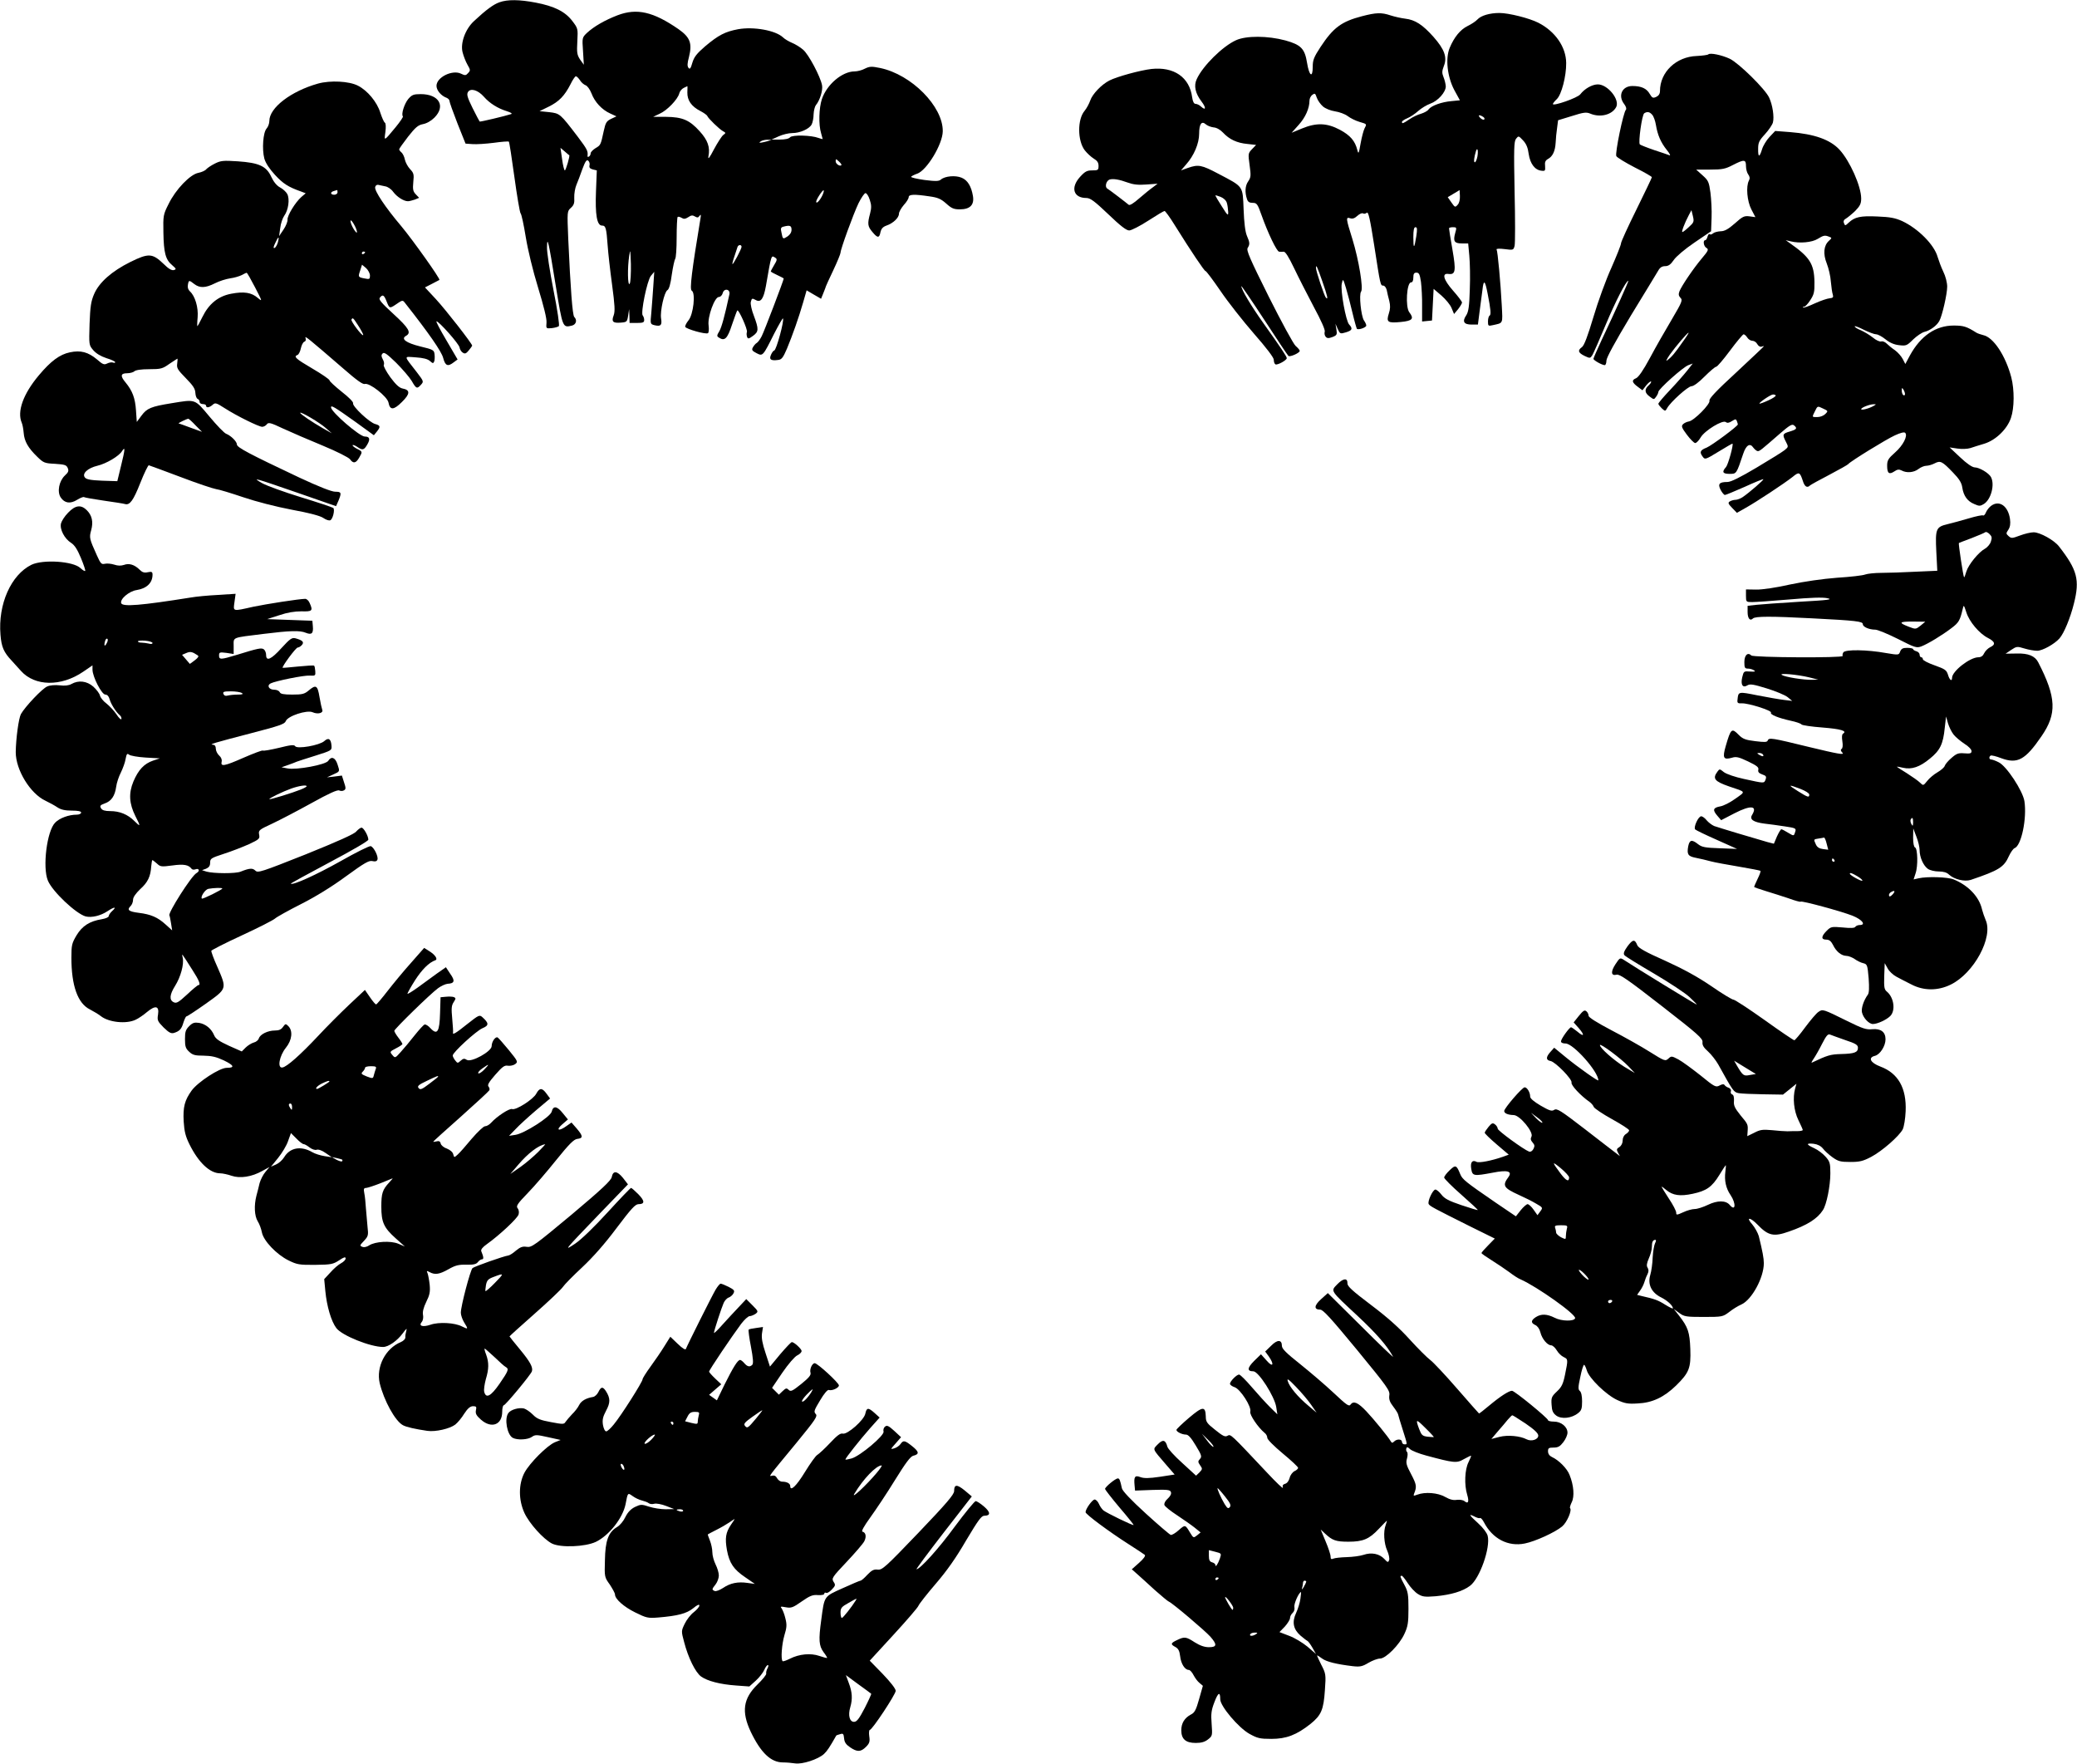
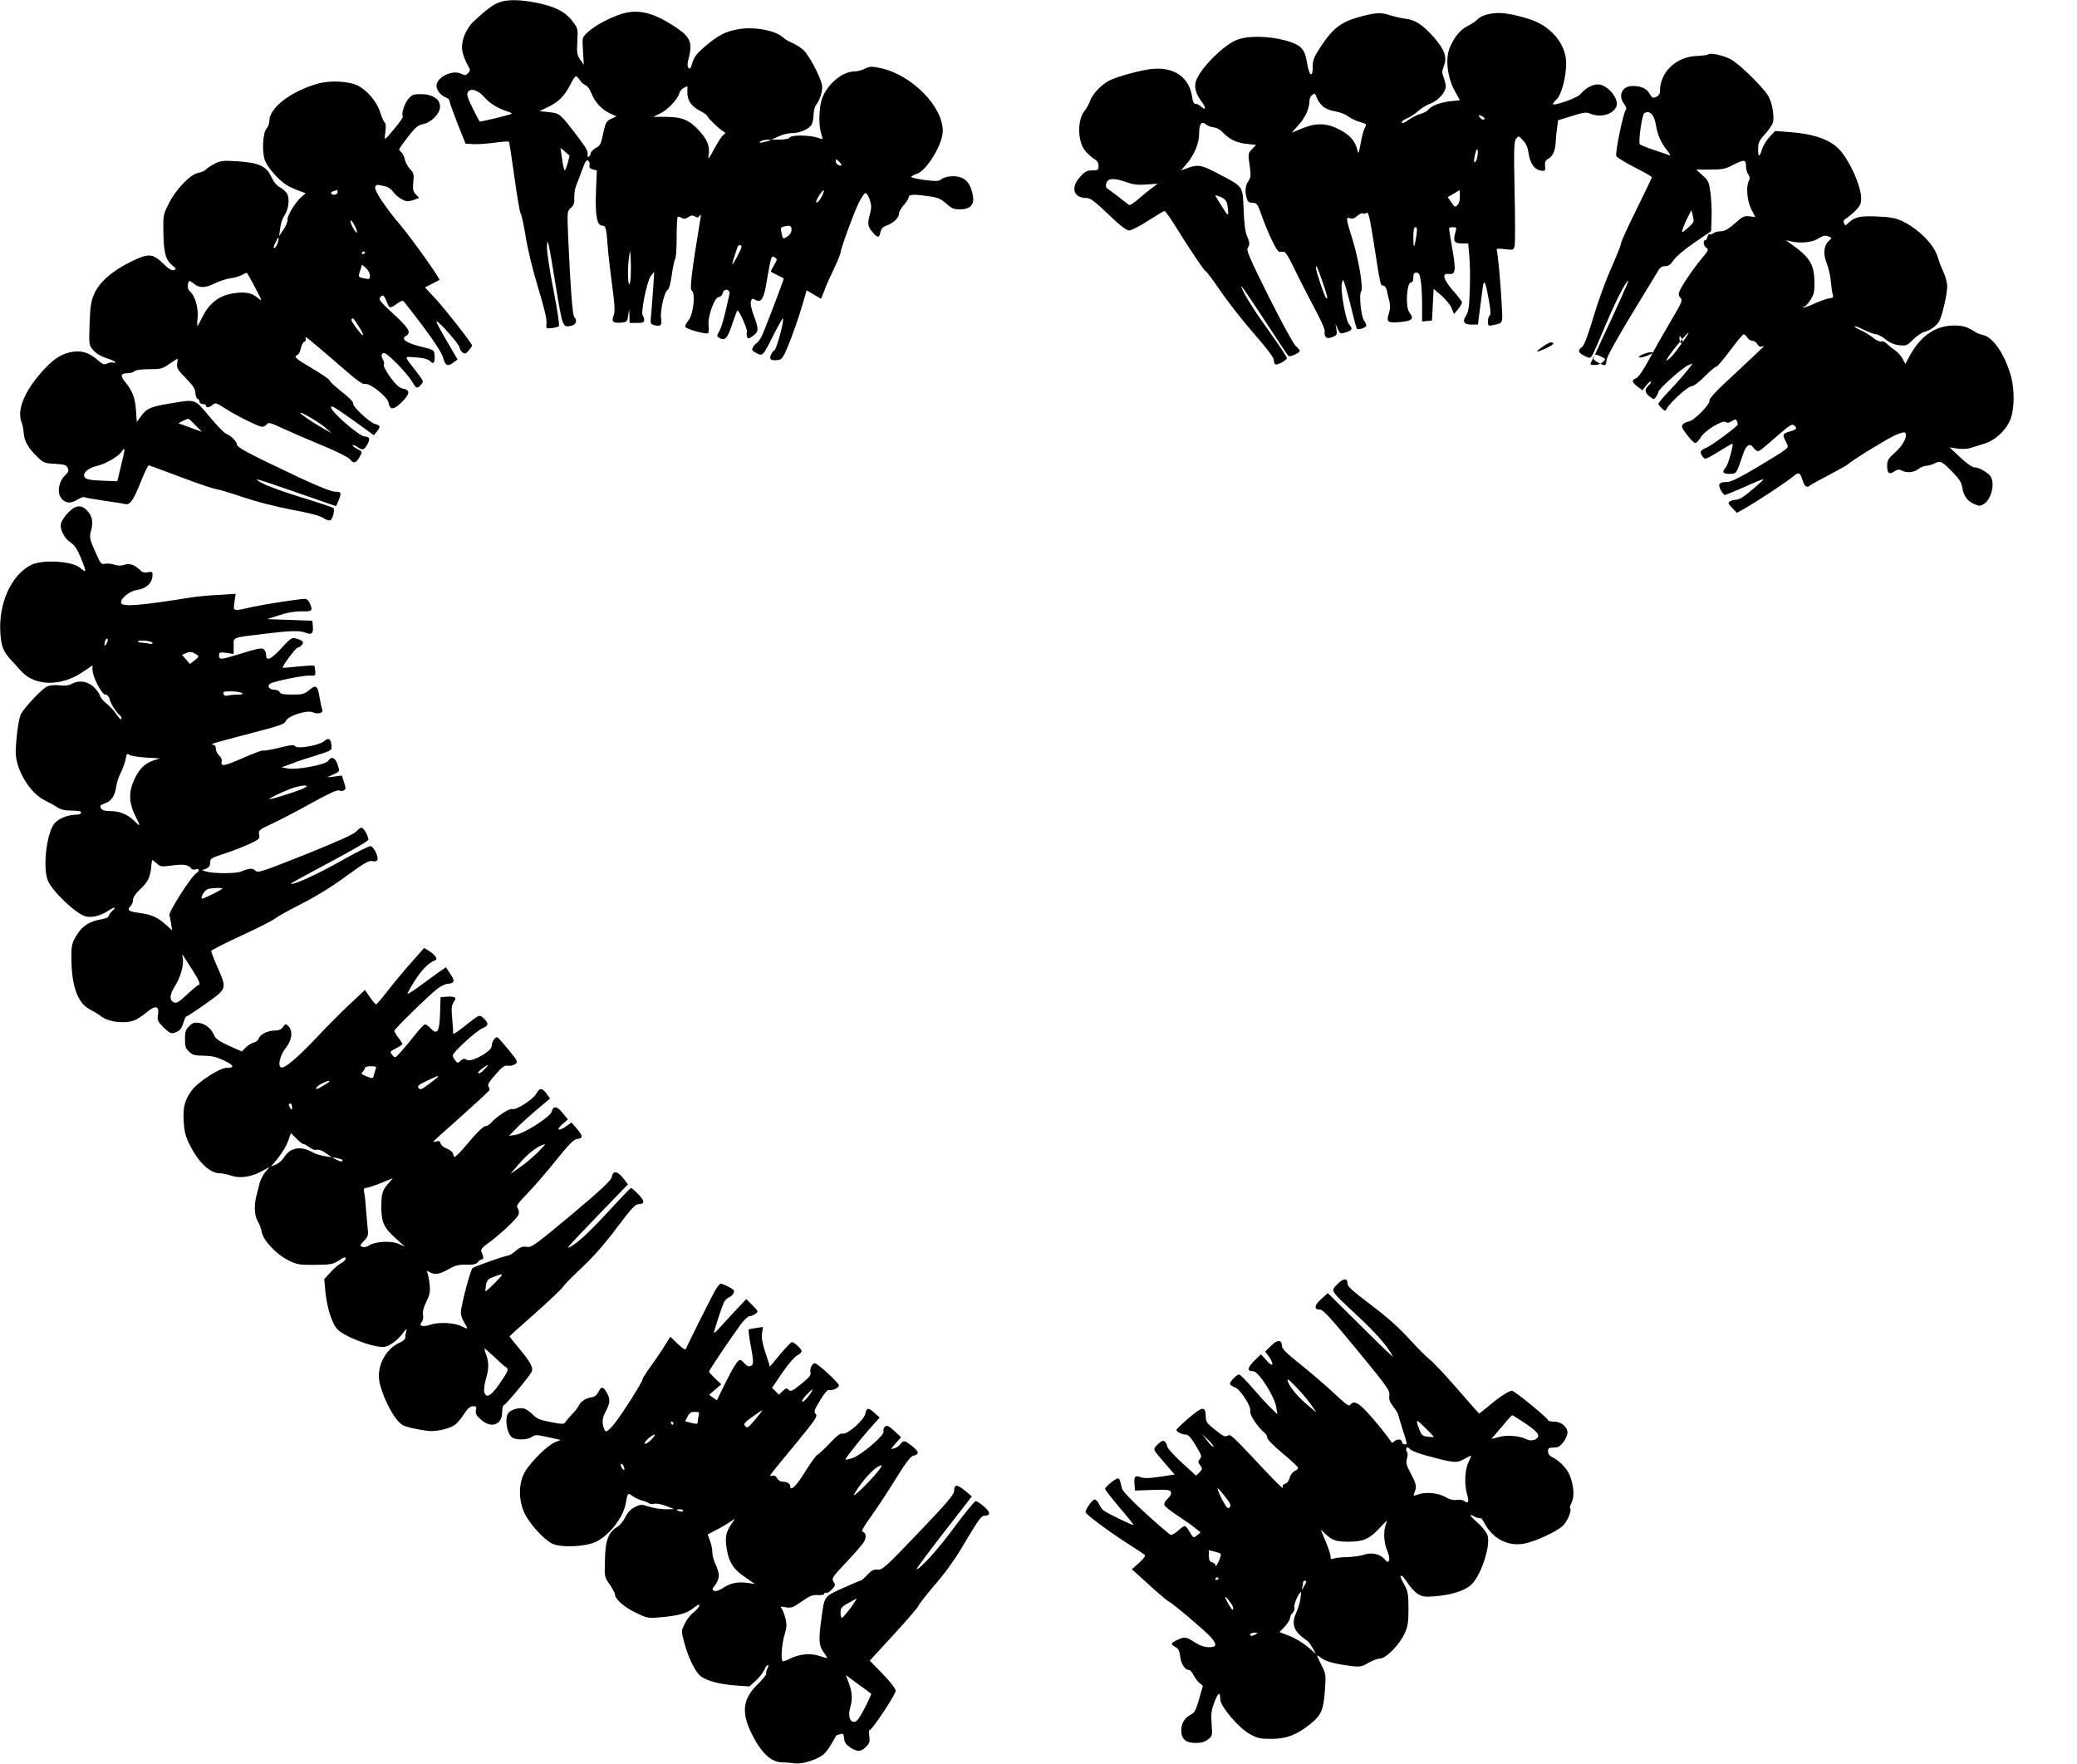
<svg xmlns="http://www.w3.org/2000/svg" version="1.0" width="1280pt" height="1087pt" viewBox="0 0 1280 1087" preserveAspectRatio="xMidYMid meet">
  <g transform="translate(0,1087) scale(0.1,-0.1)" fill="#000000" stroke="none">
    <path d="M3078 10856 c-37 -13 -82 -46 -157 -116 -54 -50 -85 -137 -70 -193 6 -23 19 -57 30 -76 18 -31 19 -35 4 -51 -14 -16 -19 -16 -44 -4 -53 26 -151 -22 -151 -75 0 -28 29 -62 63 -74 9 -4 17 -12 17 -19 0 -7 22 -69 49 -138 l50 -125 43 -3 c24 -2 83 2 131 8 49 7 91 10 93 7 3 -3 18 -100 34 -217 16 -117 33 -217 38 -224 6 -6 20 -72 32 -146 13 -80 44 -208 76 -312 35 -115 54 -191 52 -215 -3 -38 -3 -38 32 -35 19 2 39 8 44 12 5 5 -8 97 -33 222 -23 117 -41 236 -40 263 1 75 9 43 53 -230 44 -269 43 -265 102 -251 25 7 32 34 13 53 -11 11 -23 172 -37 480 -7 171 -7 171 16 192 19 17 23 30 21 63 -1 24 5 59 13 78 8 19 25 63 37 98 18 48 26 60 36 52 7 -6 11 -19 8 -29 -3 -13 2 -20 20 -25 l25 -6 -5 -127 c-6 -147 6 -213 37 -213 23 0 27 -14 35 -125 3 -44 15 -151 27 -239 17 -127 19 -164 10 -189 -15 -39 -5 -49 44 -45 37 3 39 5 45 43 l6 40 2 -42 1 -43 45 0 c37 0 45 3 45 18 0 10 -4 22 -9 28 -14 15 27 215 50 244 l21 25 -6 -90 c-3 -49 -9 -122 -12 -161 -7 -71 -7 -71 20 -78 38 -9 47 0 40 42 -7 45 20 163 39 174 10 5 20 40 27 95 7 49 17 92 21 98 5 5 9 64 9 130 0 67 3 124 6 128 3 3 14 1 24 -5 14 -9 23 -8 42 4 17 12 27 13 41 4 14 -8 20 -8 28 4 8 11 10 8 6 -15 -54 -326 -68 -439 -54 -446 25 -14 10 -147 -20 -183 -13 -16 -22 -34 -20 -40 4 -13 126 -48 140 -39 5 3 7 24 4 47 -8 53 37 176 63 176 10 0 20 10 24 24 8 32 48 25 41 -8 -29 -134 -48 -203 -62 -227 -16 -26 -16 -31 -3 -39 36 -24 53 -7 81 79 16 46 30 86 33 88 8 8 65 -118 59 -133 -3 -7 -2 -21 1 -30 5 -13 10 -13 36 6 36 26 37 41 6 124 -14 35 -22 74 -19 85 6 24 8 25 33 11 29 -15 46 10 60 87 35 201 32 191 59 174 11 -7 10 -15 -8 -44 -11 -19 -21 -37 -21 -39 0 -3 18 -13 40 -23 22 -10 40 -20 40 -21 0 -10 -121 -328 -136 -356 -9 -18 -23 -37 -30 -41 -8 -4 -18 -17 -24 -27 -9 -16 -5 -22 22 -36 39 -20 39 -20 109 120 28 54 52 96 54 94 10 -10 -41 -198 -54 -198 -4 0 -13 -11 -19 -25 -14 -30 -2 -39 43 -33 22 2 31 14 55 70 34 82 72 189 100 286 l21 73 44 -26 45 -26 15 37 c8 20 15 38 15 40 0 1 20 46 45 98 25 53 45 102 45 109 0 21 78 236 111 305 17 34 36 62 43 62 7 0 19 -18 26 -41 11 -32 11 -50 2 -85 -17 -63 -15 -79 14 -113 32 -39 43 -39 50 -2 5 22 15 33 37 41 41 14 77 48 77 73 0 11 14 35 30 54 17 18 30 40 30 48 0 18 35 19 128 5 51 -7 70 -15 103 -44 33 -30 47 -36 84 -36 63 0 90 27 81 82 -10 60 -33 98 -70 113 -38 16 -102 10 -127 -11 -12 -11 -31 -12 -102 -3 -48 7 -84 15 -82 20 3 4 20 13 38 19 59 21 156 181 157 261 2 153 -193 350 -386 390 -53 11 -65 10 -94 -4 -18 -10 -47 -17 -63 -17 -77 0 -172 -81 -202 -171 -18 -54 -21 -157 -5 -209 5 -19 10 -36 10 -37 0 -1 -12 2 -26 7 -44 17 -162 20 -175 4 -7 -9 -31 -14 -63 -14 l-51 0 44 20 c24 11 61 20 83 20 48 0 105 25 120 53 6 11 12 40 12 63 1 23 8 49 14 56 25 30 44 92 38 123 -10 53 -83 191 -117 219 -17 15 -48 34 -68 42 -19 8 -45 23 -56 34 -46 43 -180 67 -276 50 -80 -15 -121 -36 -203 -105 -52 -45 -68 -65 -79 -101 -10 -36 -16 -43 -24 -32 -8 10 -8 27 3 67 21 84 7 121 -64 171 -156 108 -257 131 -376 86 -78 -30 -146 -69 -189 -109 -29 -28 -30 -29 -24 -112 l5 -84 -23 32 c-19 29 -21 43 -17 113 4 78 4 79 -32 126 -44 57 -110 90 -225 112 -100 19 -173 20 -223 2z m496 -480 c8 -14 24 -27 34 -31 11 -3 27 -25 37 -50 20 -54 65 -102 117 -125 l37 -17 -32 -15 c-29 -14 -35 -23 -46 -74 -19 -88 -19 -88 -51 -107 -16 -10 -30 -24 -30 -32 0 -8 -5 -17 -11 -20 -6 -4 -10 -1 -8 6 3 28 -2 39 -60 116 -110 144 -110 144 -177 152 l-59 6 57 28 c63 31 97 66 134 138 13 27 28 49 33 49 5 0 16 -11 25 -24z m662 -76 c-1 -48 25 -86 80 -114 21 -11 41 -25 43 -31 6 -15 73 -80 96 -93 19 -10 19 -12 2 -24 -9 -7 -35 -47 -57 -88 -28 -54 -38 -66 -34 -43 11 56 -4 99 -54 154 -62 69 -106 88 -207 89 l-80 0 40 19 c46 20 112 89 121 125 3 13 15 28 27 34 12 6 23 11 23 11 1 1 1 -17 0 -39z m-1254 -26 c36 -41 86 -72 141 -89 25 -8 36 -15 27 -18 -40 -13 -192 -49 -194 -46 -2 2 -22 40 -44 84 -32 65 -37 83 -28 98 16 26 62 12 98 -29z m1748 -274 c-14 -4 -32 -8 -40 -9 -13 -1 -13 0 0 9 8 5 26 9 40 9 l25 -1 -25 -8z m-1222 -86 c6 -3 -21 -94 -27 -94 -4 0 -12 31 -17 70 l-10 69 26 -22 c14 -12 26 -23 28 -23z m1677 -62 c-9 -9 -35 8 -35 24 0 16 2 16 20 -1 11 -10 18 -20 15 -23z m-119 -190 c-16 -31 -36 -50 -36 -35 0 14 41 76 46 70 3 -3 -2 -19 -10 -35z m-188 -208 c0 -16 -10 -31 -25 -41 -28 -18 -29 -18 -37 24 -6 25 -4 32 11 36 41 11 51 7 51 -19z m-308 -105 c0 -13 -52 -111 -56 -106 -3 2 8 38 31 105 5 15 25 16 25 1z m-689 -227 c-13 -21 -15 100 -3 174 6 42 7 35 10 -54 1 -56 -2 -110 -7 -120z" />
    <path d="M8393 10770 c-126 -33 -176 -70 -254 -188 -42 -64 -49 -82 -49 -124 0 -72 -22 -56 -35 25 -14 87 -37 111 -134 138 -108 29 -241 30 -304 1 -82 -37 -205 -158 -242 -240 -19 -40 -9 -87 30 -138 29 -38 27 -58 -3 -31 -10 10 -26 17 -34 17 -10 0 -17 13 -21 40 -16 124 -112 190 -251 175 -69 -8 -212 -47 -259 -71 -49 -25 -105 -84 -118 -123 -7 -20 -22 -48 -35 -64 -45 -53 -44 -184 1 -243 14 -18 39 -41 55 -51 22 -13 30 -25 30 -45 0 -26 -3 -28 -39 -28 -32 0 -44 -6 -75 -40 -60 -66 -41 -130 39 -130 24 0 50 -19 135 -100 74 -71 111 -100 129 -100 13 0 66 27 117 60 51 33 96 60 101 60 4 0 33 -39 63 -88 103 -165 182 -282 189 -282 5 0 46 -55 92 -122 46 -68 139 -186 206 -263 77 -88 123 -148 123 -162 0 -12 4 -25 10 -28 11 -7 70 25 70 38 0 10 -34 61 -145 217 -74 104 -135 206 -135 227 0 4 64 -89 141 -207 77 -118 144 -219 149 -223 8 -9 70 18 70 31 0 5 -11 18 -25 30 -14 12 -88 149 -166 304 -116 233 -139 285 -130 300 14 23 14 32 -5 76 -10 24 -17 80 -20 162 -6 147 1 137 -155 219 -104 55 -124 59 -189 36 l-42 -15 32 37 c48 54 80 129 80 189 0 60 15 81 41 58 10 -9 32 -17 48 -19 18 -1 41 -14 58 -32 39 -42 86 -64 150 -70 l54 -6 -25 -26 c-24 -25 -25 -28 -15 -99 9 -65 8 -75 -9 -100 -19 -27 -21 -68 -7 -109 5 -17 15 -23 35 -23 25 0 30 -6 55 -77 38 -107 93 -223 108 -224 7 -1 19 -1 28 0 10 1 31 -32 64 -101 27 -57 82 -164 122 -240 45 -83 71 -142 67 -152 -3 -9 -1 -22 5 -30 9 -11 18 -12 42 -3 28 11 30 15 25 47 l-6 35 14 -32 c14 -31 16 -31 50 -21 40 12 44 23 20 49 -20 22 -54 209 -45 251 7 33 8 32 26 -27 10 -33 28 -102 40 -153 12 -51 25 -95 27 -98 10 -9 58 8 58 20 0 6 -6 20 -14 31 -18 26 -32 161 -18 178 15 19 -14 195 -53 322 -41 131 -42 139 -14 130 14 -5 28 0 44 15 13 12 29 19 35 15 6 -4 16 -2 23 4 10 8 20 -36 46 -202 38 -246 38 -247 56 -247 8 0 17 -12 21 -27 3 -16 10 -46 16 -68 7 -28 6 -50 -3 -77 -17 -53 -7 -60 74 -52 72 7 83 20 52 60 -25 33 -16 184 11 184 9 0 14 11 14 30 0 23 5 30 19 30 16 0 21 -10 28 -57 4 -32 8 -100 7 -151 l0 -93 30 3 31 3 5 97 5 98 48 -41 c26 -23 55 -57 63 -78 l15 -36 25 30 c13 17 24 35 24 41 0 6 -25 39 -56 74 -58 66 -70 108 -28 102 44 -6 48 18 25 150 -12 68 -21 126 -21 131 0 4 11 7 24 7 23 0 24 -2 14 -36 -14 -51 -5 -64 41 -64 l39 0 7 -76 c4 -42 6 -135 3 -208 -3 -104 -8 -137 -22 -159 -26 -38 -15 -57 33 -57 l39 0 10 78 c6 42 14 103 18 136 7 66 16 60 32 -24 19 -97 22 -129 12 -135 -6 -3 -10 -20 -10 -36 0 -27 2 -29 28 -23 67 15 63 5 57 122 -7 136 -25 334 -32 345 -3 5 19 6 50 2 53 -7 54 -6 61 20 4 15 4 166 0 334 -5 265 -4 309 9 326 15 19 16 19 43 -10 20 -21 30 -45 35 -84 9 -60 38 -99 79 -103 22 -3 24 0 22 29 -3 24 2 34 17 43 29 15 45 48 48 100 1 25 5 66 9 92 l6 47 85 26 c72 23 89 25 113 15 62 -26 134 -8 160 40 24 46 -52 140 -113 140 -35 0 -82 -27 -108 -61 -16 -22 -169 -75 -169 -60 0 4 11 18 24 30 29 27 59 142 58 223 -1 99 -68 195 -172 248 -55 28 -182 60 -239 60 -61 0 -114 -16 -136 -40 -10 -11 -37 -29 -60 -40 -45 -22 -83 -68 -111 -135 -27 -65 -15 -177 28 -259 l35 -64 -51 -5 c-61 -5 -125 -28 -142 -51 -6 -10 -28 -21 -47 -27 -19 -5 -51 -20 -71 -34 -40 -27 -46 -29 -46 -16 0 5 15 15 32 22 18 7 49 28 68 45 19 17 52 37 74 45 48 17 96 71 96 107 -1 15 -7 40 -14 57 -10 25 -10 36 2 68 22 54 4 103 -64 180 -67 75 -113 105 -174 112 -25 3 -65 12 -90 20 -57 19 -88 18 -177 -5z m-240 -556 c15 -13 47 -26 74 -30 27 -4 62 -17 78 -29 17 -13 49 -29 73 -36 47 -14 46 -12 31 -41 -6 -12 -17 -53 -24 -92 -11 -63 -13 -68 -20 -41 -14 57 -44 91 -107 125 -81 43 -145 45 -235 8 l-63 -26 43 48 c42 46 67 103 67 150 0 13 8 29 18 36 15 11 18 9 27 -18 6 -17 23 -41 38 -54z m987 -64 c8 -5 11 -12 7 -16 -4 -4 -15 0 -24 9 -18 18 -8 23 17 7z m-35 -244 c-4 -20 -11 -36 -16 -36 -8 0 -5 30 7 69 9 27 15 2 9 -33z m-2155 -161 c33 -12 64 -16 114 -12 l70 5 -29 -22 c-16 -11 -54 -42 -84 -68 -34 -30 -58 -45 -65 -40 -6 5 -35 28 -64 50 -30 23 -60 45 -68 50 -17 10 -7 49 15 56 23 6 59 0 111 -19z m2047 -82 c1 -23 -4 -45 -14 -55 -15 -17 -17 -16 -38 14 l-23 33 37 22 c20 11 36 22 36 22 0 1 1 -16 2 -36z m-1436 -44 c4 -13 7 -37 8 -54 1 -27 -3 -25 -39 33 -22 34 -40 65 -40 67 0 3 14 -1 32 -8 20 -8 35 -23 39 -38z m1167 -206 c-12 -77 -18 -79 -18 -5 0 45 4 62 13 62 11 0 12 -11 5 -57z m-579 -276 c32 -91 38 -118 22 -101 -10 11 -61 163 -61 183 0 24 7 10 39 -82z" />
-     <path d="M10528 10535 c-4 -4 -36 -8 -71 -10 -127 -4 -227 -99 -227 -216 0 -17 -8 -29 -23 -36 -20 -9 -25 -7 -40 18 -19 34 -52 49 -107 49 -64 0 -91 -60 -50 -112 11 -15 15 -29 10 -34 -16 -17 -68 -268 -59 -286 5 -9 56 -40 114 -70 58 -29 105 -56 105 -60 0 -4 -43 -93 -95 -199 -52 -105 -95 -199 -95 -208 0 -10 -27 -77 -59 -150 -33 -72 -83 -209 -111 -304 -35 -117 -57 -176 -71 -186 -28 -20 -23 -35 16 -54 34 -16 35 -16 49 6 7 12 44 96 82 187 59 141 125 270 139 270 4 0 -77 -180 -164 -364 -28 -60 -51 -113 -51 -117 0 -9 53 -39 70 -39 5 0 10 13 10 28 0 18 52 113 151 278 84 137 159 261 168 276 11 20 24 28 43 28 20 0 34 10 53 38 14 21 68 67 127 107 l103 70 3 83 c2 46 -2 116 -7 155 -9 66 -13 75 -49 107 l-39 35 86 0 c75 0 94 4 140 28 70 36 81 35 81 -6 0 -18 6 -42 14 -52 10 -14 11 -25 4 -38 -19 -36 -11 -127 15 -177 l25 -48 -37 5 c-32 4 -42 -1 -90 -44 -40 -35 -63 -48 -87 -48 -18 -1 -39 -6 -47 -13 -7 -7 -17 -9 -21 -5 -4 4 -9 -3 -13 -15 -3 -12 -9 -22 -14 -22 -16 0 -10 -39 8 -48 14 -9 11 -17 -28 -63 -54 -64 -126 -171 -139 -204 -7 -18 -5 -28 6 -40 15 -14 10 -26 -53 -133 -38 -64 -99 -170 -134 -236 -43 -80 -72 -121 -87 -127 -28 -11 -25 -26 12 -53 l28 -21 23 30 c13 16 27 27 30 24 3 -3 -4 -14 -15 -24 -27 -24 -25 -46 7 -69 25 -19 26 -19 39 -1 8 11 14 24 14 30 0 17 152 153 185 165 l27 10 -33 -42 c-19 -24 -66 -78 -106 -120 -40 -42 -73 -81 -73 -86 0 -5 10 -17 21 -28 21 -19 22 -19 33 1 21 38 129 135 150 135 13 0 46 24 81 60 33 33 65 60 71 60 7 0 45 45 86 100 40 54 78 99 83 100 6 0 16 -9 23 -20 7 -11 21 -20 32 -20 10 0 24 -9 30 -21 7 -12 18 -18 26 -15 8 3 14 4 14 2 0 -2 -77 -74 -170 -161 -123 -113 -169 -162 -165 -174 6 -21 -95 -123 -127 -128 -13 -2 -29 -10 -36 -17 -12 -12 -8 -22 24 -65 21 -28 44 -51 51 -51 8 0 23 16 34 35 25 42 136 110 155 94 9 -7 20 -5 37 6 23 14 25 14 31 0 3 -9 6 -18 6 -20 0 -11 -161 -130 -192 -143 -41 -16 -46 -28 -24 -57 13 -18 17 -17 97 32 46 28 85 51 86 49 7 -7 -27 -129 -40 -144 -27 -30 -21 -42 22 -42 43 0 42 -1 84 124 18 54 42 68 62 38 9 -12 22 -22 28 -22 13 1 20 7 136 108 59 51 75 61 87 51 22 -18 17 -25 -26 -38 -45 -13 -47 -19 -24 -63 16 -31 16 -32 -7 -51 -13 -11 -91 -59 -173 -108 -101 -60 -159 -89 -180 -89 -51 0 -61 -12 -42 -49 9 -17 21 -31 26 -31 6 0 60 23 122 50 61 28 113 49 115 47 4 -4 -86 -82 -127 -110 -13 -9 -34 -17 -45 -17 -11 0 -27 -5 -35 -10 -12 -8 -10 -14 14 -39 l30 -31 55 31 c66 37 236 149 288 190 40 33 45 31 63 -23 11 -37 27 -47 45 -29 6 5 60 35 120 66 61 32 112 61 115 65 10 15 234 153 287 177 34 16 58 22 64 16 18 -18 -13 -78 -62 -121 -43 -38 -49 -49 -49 -82 0 -47 12 -56 44 -35 19 13 29 14 45 6 31 -17 76 -13 104 9 14 11 36 20 49 20 12 0 36 7 51 15 35 18 46 13 113 -57 38 -39 53 -63 57 -92 8 -52 32 -85 74 -102 31 -14 37 -13 60 1 44 29 67 119 43 165 -13 25 -72 60 -101 60 -15 1 -48 23 -89 62 l-65 61 48 -7 c26 -4 61 -3 80 3 17 6 56 18 86 27 71 22 141 90 164 159 21 61 22 172 2 250 -35 133 -110 247 -173 260 -15 4 -34 10 -42 15 -60 38 -79 44 -140 44 -110 0 -203 -63 -269 -183 l-29 -54 -16 31 c-9 17 -30 41 -48 54 -18 12 -41 31 -51 41 -10 10 -25 16 -33 13 -9 -3 -32 7 -52 24 -20 16 -54 36 -74 45 -21 8 -38 19 -38 24 0 4 25 -5 56 -21 31 -15 65 -28 76 -28 11 0 37 -14 58 -31 26 -21 54 -33 84 -36 43 -5 48 -3 86 35 23 22 54 43 70 47 34 8 76 38 92 68 18 34 48 166 48 211 0 24 -10 64 -24 92 -13 27 -28 68 -35 91 -21 75 -119 174 -219 221 -43 19 -74 25 -152 28 -104 5 -140 -3 -177 -38 -21 -20 -23 -20 -29 -3 -5 12 -1 21 12 28 10 6 36 27 57 47 30 31 37 45 37 77 0 75 -70 232 -134 301 -58 62 -154 96 -304 108 l-92 7 -35 -37 c-19 -20 -40 -55 -46 -76 -16 -52 -25 -51 -24 4 0 37 6 50 42 89 23 25 45 58 49 72 9 35 -2 108 -23 153 -23 52 -188 214 -243 240 -49 23 -121 38 -132 27z m-346 -372 c9 -10 19 -38 23 -63 10 -61 30 -108 67 -154 17 -21 25 -36 17 -33 -8 3 -50 18 -94 32 -44 15 -84 31 -89 35 -11 11 13 183 27 192 19 12 33 9 49 -9z m226 -692 c-18 -17 -36 -31 -40 -31 -7 0 13 54 40 105 l16 30 9 -37 c8 -34 6 -39 -25 -67z m865 -60 c17 -6 17 -8 -2 -25 -32 -29 -37 -80 -13 -140 11 -28 23 -78 25 -111 3 -33 8 -69 12 -80 5 -17 1 -21 -19 -23 -14 -1 -56 -15 -93 -32 -36 -17 -68 -28 -71 -25 -3 3 0 5 6 5 7 0 24 18 38 40 23 35 27 50 26 113 -2 111 -29 153 -152 239 l-25 18 30 -7 c55 -14 132 -7 167 15 36 22 44 24 71 13z m-903 -648 c-48 -69 -68 -93 -95 -113 -11 -9 -4 6 15 34 38 53 109 136 116 136 3 0 -13 -26 -36 -57z m1370 -321 c0 -7 -4 -10 -10 -7 -5 3 -10 16 -10 28 0 18 2 19 10 7 5 -8 10 -21 10 -28z m-797 -8 c4 -4 -16 -18 -45 -31 -28 -13 -53 -22 -55 -20 -5 5 69 56 83 56 6 1 14 -2 17 -5z m604 -65 c-27 -16 -77 -29 -77 -20 0 9 49 29 75 30 19 0 19 0 2 -10z m-298 -50 c-11 -11 -32 -19 -49 -19 -35 0 -34 -2 -14 38 15 31 15 31 48 15 33 -15 33 -16 15 -34z" />
+     <path d="M10528 10535 c-4 -4 -36 -8 -71 -10 -127 -4 -227 -99 -227 -216 0 -17 -8 -29 -23 -36 -20 -9 -25 -7 -40 18 -19 34 -52 49 -107 49 -64 0 -91 -60 -50 -112 11 -15 15 -29 10 -34 -16 -17 -68 -268 -59 -286 5 -9 56 -40 114 -70 58 -29 105 -56 105 -60 0 -4 -43 -93 -95 -199 -52 -105 -95 -199 -95 -208 0 -10 -27 -77 -59 -150 -33 -72 -83 -209 -111 -304 -35 -117 -57 -176 -71 -186 -28 -20 -23 -35 16 -54 34 -16 35 -16 49 6 7 12 44 96 82 187 59 141 125 270 139 270 4 0 -77 -180 -164 -364 -28 -60 -51 -113 -51 -117 0 -9 53 -39 70 -39 5 0 10 13 10 28 0 18 52 113 151 278 84 137 159 261 168 276 11 20 24 28 43 28 20 0 34 10 53 38 14 21 68 67 127 107 l103 70 3 83 c2 46 -2 116 -7 155 -9 66 -13 75 -49 107 l-39 35 86 0 c75 0 94 4 140 28 70 36 81 35 81 -6 0 -18 6 -42 14 -52 10 -14 11 -25 4 -38 -19 -36 -11 -127 15 -177 l25 -48 -37 5 c-32 4 -42 -1 -90 -44 -40 -35 -63 -48 -87 -48 -18 -1 -39 -6 -47 -13 -7 -7 -17 -9 -21 -5 -4 4 -9 -3 -13 -15 -3 -12 -9 -22 -14 -22 -16 0 -10 -39 8 -48 14 -9 11 -17 -28 -63 -54 -64 -126 -171 -139 -204 -7 -18 -5 -28 6 -40 15 -14 10 -26 -53 -133 -38 -64 -99 -170 -134 -236 -43 -80 -72 -121 -87 -127 -28 -11 -25 -26 12 -53 l28 -21 23 30 c13 16 27 27 30 24 3 -3 -4 -14 -15 -24 -27 -24 -25 -46 7 -69 25 -19 26 -19 39 -1 8 11 14 24 14 30 0 17 152 153 185 165 l27 10 -33 -42 c-19 -24 -66 -78 -106 -120 -40 -42 -73 -81 -73 -86 0 -5 10 -17 21 -28 21 -19 22 -19 33 1 21 38 129 135 150 135 13 0 46 24 81 60 33 33 65 60 71 60 7 0 45 45 86 100 40 54 78 99 83 100 6 0 16 -9 23 -20 7 -11 21 -20 32 -20 10 0 24 -9 30 -21 7 -12 18 -18 26 -15 8 3 14 4 14 2 0 -2 -77 -74 -170 -161 -123 -113 -169 -162 -165 -174 6 -21 -95 -123 -127 -128 -13 -2 -29 -10 -36 -17 -12 -12 -8 -22 24 -65 21 -28 44 -51 51 -51 8 0 23 16 34 35 25 42 136 110 155 94 9 -7 20 -5 37 6 23 14 25 14 31 0 3 -9 6 -18 6 -20 0 -11 -161 -130 -192 -143 -41 -16 -46 -28 -24 -57 13 -18 17 -17 97 32 46 28 85 51 86 49 7 -7 -27 -129 -40 -144 -27 -30 -21 -42 22 -42 43 0 42 -1 84 124 18 54 42 68 62 38 9 -12 22 -22 28 -22 13 1 20 7 136 108 59 51 75 61 87 51 22 -18 17 -25 -26 -38 -45 -13 -47 -19 -24 -63 16 -31 16 -32 -7 -51 -13 -11 -91 -59 -173 -108 -101 -60 -159 -89 -180 -89 -51 0 -61 -12 -42 -49 9 -17 21 -31 26 -31 6 0 60 23 122 50 61 28 113 49 115 47 4 -4 -86 -82 -127 -110 -13 -9 -34 -17 -45 -17 -11 0 -27 -5 -35 -10 -12 -8 -10 -14 14 -39 l30 -31 55 31 c66 37 236 149 288 190 40 33 45 31 63 -23 11 -37 27 -47 45 -29 6 5 60 35 120 66 61 32 112 61 115 65 10 15 234 153 287 177 34 16 58 22 64 16 18 -18 -13 -78 -62 -121 -43 -38 -49 -49 -49 -82 0 -47 12 -56 44 -35 19 13 29 14 45 6 31 -17 76 -13 104 9 14 11 36 20 49 20 12 0 36 7 51 15 35 18 46 13 113 -57 38 -39 53 -63 57 -92 8 -52 32 -85 74 -102 31 -14 37 -13 60 1 44 29 67 119 43 165 -13 25 -72 60 -101 60 -15 1 -48 23 -89 62 l-65 61 48 -7 c26 -4 61 -3 80 3 17 6 56 18 86 27 71 22 141 90 164 159 21 61 22 172 2 250 -35 133 -110 247 -173 260 -15 4 -34 10 -42 15 -60 38 -79 44 -140 44 -110 0 -203 -63 -269 -183 l-29 -54 -16 31 c-9 17 -30 41 -48 54 -18 12 -41 31 -51 41 -10 10 -25 16 -33 13 -9 -3 -32 7 -52 24 -20 16 -54 36 -74 45 -21 8 -38 19 -38 24 0 4 25 -5 56 -21 31 -15 65 -28 76 -28 11 0 37 -14 58 -31 26 -21 54 -33 84 -36 43 -5 48 -3 86 35 23 22 54 43 70 47 34 8 76 38 92 68 18 34 48 166 48 211 0 24 -10 64 -24 92 -13 27 -28 68 -35 91 -21 75 -119 174 -219 221 -43 19 -74 25 -152 28 -104 5 -140 -3 -177 -38 -21 -20 -23 -20 -29 -3 -5 12 -1 21 12 28 10 6 36 27 57 47 30 31 37 45 37 77 0 75 -70 232 -134 301 -58 62 -154 96 -304 108 l-92 7 -35 -37 c-19 -20 -40 -55 -46 -76 -16 -52 -25 -51 -24 4 0 37 6 50 42 89 23 25 45 58 49 72 9 35 -2 108 -23 153 -23 52 -188 214 -243 240 -49 23 -121 38 -132 27z m-346 -372 c9 -10 19 -38 23 -63 10 -61 30 -108 67 -154 17 -21 25 -36 17 -33 -8 3 -50 18 -94 32 -44 15 -84 31 -89 35 -11 11 13 183 27 192 19 12 33 9 49 -9z m226 -692 c-18 -17 -36 -31 -40 -31 -7 0 13 54 40 105 l16 30 9 -37 c8 -34 6 -39 -25 -67z m865 -60 c17 -6 17 -8 -2 -25 -32 -29 -37 -80 -13 -140 11 -28 23 -78 25 -111 3 -33 8 -69 12 -80 5 -17 1 -21 -19 -23 -14 -1 -56 -15 -93 -32 -36 -17 -68 -28 -71 -25 -3 3 0 5 6 5 7 0 24 18 38 40 23 35 27 50 26 113 -2 111 -29 153 -152 239 l-25 18 30 -7 c55 -14 132 -7 167 15 36 22 44 24 71 13z m-903 -648 c-48 -69 -68 -93 -95 -113 -11 -9 -4 6 15 34 38 53 109 136 116 136 3 0 -13 -26 -36 -57z c0 -7 -4 -10 -10 -7 -5 3 -10 16 -10 28 0 18 2 19 10 7 5 -8 10 -21 10 -28z m-797 -8 c4 -4 -16 -18 -45 -31 -28 -13 -53 -22 -55 -20 -5 5 69 56 83 56 6 1 14 -2 17 -5z m604 -65 c-27 -16 -77 -29 -77 -20 0 9 49 29 75 30 19 0 19 0 2 -10z m-298 -50 c-11 -11 -32 -19 -49 -19 -35 0 -34 -2 -14 38 15 31 15 31 48 15 33 -15 33 -16 15 -34z" />
    <path d="M1960 10355 c-167 -47 -300 -149 -300 -230 0 -16 -8 -37 -17 -47 -22 -24 -29 -128 -14 -185 8 -28 31 -63 66 -101 50 -54 81 -74 160 -102 l29 -11 -26 -22 c-38 -33 -89 -117 -86 -141 1 -11 -10 -39 -25 -61 l-27 -40 7 50 c3 28 15 62 25 76 25 34 35 103 18 134 -7 13 -27 31 -44 40 -21 11 -40 35 -54 65 -30 66 -75 87 -207 96 -90 6 -105 4 -141 -14 -22 -11 -46 -27 -53 -35 -6 -8 -28 -18 -48 -22 -51 -9 -141 -103 -184 -192 -33 -65 -34 -72 -32 -176 2 -124 13 -167 54 -201 25 -22 27 -25 11 -30 -13 -4 -33 7 -64 38 -69 66 -92 67 -204 12 -115 -57 -193 -126 -224 -198 -19 -44 -24 -76 -28 -183 -4 -130 -4 -131 22 -162 18 -21 46 -38 82 -50 30 -9 54 -20 54 -25 0 -4 -6 -5 -14 -2 -8 3 -24 0 -36 -6 -18 -9 -27 -6 -62 25 -55 46 -101 58 -167 44 -63 -13 -118 -54 -191 -141 -97 -115 -136 -224 -106 -293 5 -11 10 -39 12 -63 4 -51 27 -92 84 -147 38 -37 45 -40 109 -43 59 -4 70 -7 78 -25 8 -18 5 -27 -17 -47 -36 -34 -49 -100 -26 -135 24 -36 59 -41 101 -15 19 12 38 19 42 17 5 -3 60 -13 123 -22 63 -9 122 -18 131 -21 29 -8 51 22 94 131 24 61 48 109 52 108 4 -1 92 -33 195 -72 102 -39 201 -72 220 -75 18 -2 93 -25 167 -50 80 -27 200 -58 300 -77 109 -20 176 -38 194 -51 16 -11 34 -17 42 -14 16 6 30 65 19 76 -5 4 -94 34 -199 66 -104 32 -212 71 -240 87 -66 38 -52 34 223 -61 l233 -81 15 34 c20 49 18 55 -20 55 -22 0 -101 31 -223 88 -305 144 -383 185 -383 203 0 18 -36 54 -66 66 -12 4 -58 52 -103 106 -93 111 -83 107 -236 82 -124 -20 -150 -31 -183 -76 l-29 -39 -5 72 c-5 75 -22 120 -64 171 -34 40 -31 57 9 57 18 0 39 6 45 12 8 8 43 13 91 13 73 0 83 3 125 33 26 17 48 32 50 32 1 0 0 -14 -2 -31 -4 -27 3 -38 53 -89 44 -45 58 -65 59 -91 1 -18 7 -34 14 -37 6 -2 12 -10 12 -18 0 -8 9 -14 20 -14 11 0 20 -4 20 -10 0 -15 21 -12 41 6 15 14 22 12 75 -22 73 -47 209 -114 230 -114 9 0 22 7 28 15 10 14 23 11 101 -26 50 -23 159 -70 244 -105 87 -36 160 -73 168 -84 20 -28 36 -25 56 9 22 38 22 38 -14 56 -17 9 -28 19 -26 22 3 3 16 -2 29 -11 32 -22 41 -20 61 14 20 34 16 50 -15 50 -32 0 -208 152 -208 180 0 15 19 4 151 -90 l113 -82 18 22 c24 30 23 38 -9 47 -35 8 -143 110 -137 128 3 7 -26 37 -70 71 -41 33 -75 64 -75 70 -1 7 -48 39 -106 73 -104 61 -118 74 -91 84 7 3 16 21 20 40 4 19 13 38 21 41 9 3 12 12 8 23 -7 18 15 0 235 -190 80 -70 118 -97 130 -93 29 9 138 -77 146 -114 9 -49 32 -48 83 3 51 50 52 74 4 83 -20 4 -42 24 -76 70 -25 35 -43 69 -40 75 4 6 2 22 -6 35 -10 19 -10 27 -1 36 10 10 28 -4 83 -57 39 -39 82 -89 96 -112 28 -49 33 -51 58 -23 17 19 16 21 -26 76 -83 107 -83 97 -7 92 46 -3 73 -10 87 -22 18 -16 21 -17 27 -3 3 8 4 28 2 44 -3 26 -8 29 -87 48 -89 22 -123 47 -88 66 33 19 17 47 -78 134 -76 70 -93 90 -84 101 18 22 26 17 43 -27 17 -42 17 -42 69 -6 25 17 30 17 40 4 150 -190 228 -303 238 -342 13 -50 29 -56 66 -27 l23 17 -69 118 c-38 64 -66 117 -61 117 15 0 139 -139 142 -161 2 -12 11 -27 20 -32 13 -9 21 -6 37 14 11 13 20 26 21 29 0 12 -162 220 -224 287 l-67 72 43 22 c24 12 44 23 46 24 7 6 -164 246 -234 330 -100 118 -167 219 -162 242 2 10 11 16 19 14 8 -2 27 -6 42 -9 16 -2 38 -17 50 -34 23 -31 65 -58 91 -58 8 0 27 5 42 10 l27 11 -21 22 c-17 18 -19 31 -15 75 5 47 3 56 -20 80 -14 15 -28 41 -32 59 -3 17 -13 37 -21 44 -8 6 -14 15 -14 19 0 4 25 39 55 78 45 57 61 71 91 77 23 4 51 20 71 40 71 71 29 145 -84 145 -45 0 -54 -4 -77 -30 -24 -29 -45 -95 -33 -107 3 -3 -17 -33 -45 -67 -73 -88 -71 -87 -63 -30 4 31 3 54 -3 58 -6 3 -18 31 -28 61 -20 66 -79 137 -138 167 -54 28 -170 34 -246 13z m120 -670 c0 -8 -9 -15 -20 -15 -25 0 -26 17 -2 23 9 3 18 5 20 6 1 0 2 -6 2 -14z m120 -245 c0 -8 -9 0 -20 18 -11 18 -20 40 -20 50 1 20 39 -45 40 -68z m-488 -65 c-5 -16 -14 -31 -20 -33 -9 -3 -7 8 5 32 19 42 26 42 15 1z m538 -59 c0 -3 -4 -8 -10 -11 -5 -3 -10 -1 -10 4 0 6 5 11 10 11 6 0 10 -2 10 -4z m30 -144 c0 -22 -3 -24 -32 -18 -42 8 -42 9 -28 50 l11 35 25 -21 c13 -12 24 -33 24 -46z m-708 -73 c45 -87 46 -89 17 -65 -39 34 -86 41 -164 26 -80 -15 -138 -62 -178 -144 -15 -31 -29 -56 -31 -56 -1 0 -1 25 2 55 5 61 -16 131 -47 159 -12 11 -16 25 -13 41 5 30 7 30 39 5 34 -26 69 -25 127 4 27 14 69 27 95 31 25 3 57 13 71 20 14 8 27 14 30 14 3 1 26 -40 52 -90z m638 -239 c18 -28 31 -53 28 -55 -7 -7 -78 87 -72 96 8 14 10 12 44 -41z m-203 -627 l38 -33 -55 31 c-65 37 -140 88 -140 95 0 11 122 -61 157 -93z m-802 16 l40 -40 -69 25 c-37 14 -71 26 -75 27 -6 1 50 28 59 29 3 0 24 -18 45 -41z m-459 -249 l-23 -95 -94 3 c-71 3 -97 8 -106 20 -19 24 18 58 77 72 55 13 133 59 152 90 21 33 19 11 -6 -90z" />
-     <path d="M12272 7754 c-13 -9 -27 -27 -33 -41 -5 -13 -13 -22 -18 -19 -5 3 -44 -5 -87 -18 -44 -13 -103 -29 -132 -36 -71 -17 -76 -28 -69 -170 l6 -117 -136 -6 c-75 -4 -169 -7 -209 -7 -40 0 -85 -5 -99 -10 -14 -6 -92 -15 -173 -20 -91 -7 -202 -23 -292 -42 -83 -19 -172 -32 -207 -31 l-63 1 0 -39 c0 -38 1 -39 38 -39 20 0 123 7 228 16 135 12 205 14 235 8 37 -8 9 -12 -171 -22 -118 -7 -239 -16 -267 -19 l-53 -6 0 -38 c0 -40 15 -58 33 -40 14 14 114 14 362 1 275 -14 315 -19 315 -36 0 -17 39 -34 77 -34 14 0 77 -26 139 -57 106 -54 115 -57 145 -46 41 16 127 68 186 113 44 33 52 47 68 115 7 30 7 30 23 -18 18 -58 80 -131 133 -158 45 -23 49 -41 14 -57 -14 -7 -30 -23 -37 -37 -7 -16 -19 -25 -35 -25 -53 0 -163 -86 -163 -127 0 -25 -16 -13 -25 19 -9 29 -18 35 -82 58 -40 14 -73 31 -73 38 0 6 -4 12 -10 12 -5 0 -10 7 -10 16 0 9 -9 18 -20 21 -11 3 -20 9 -20 13 0 4 -16 8 -36 8 -27 0 -37 -5 -44 -23 -8 -22 -9 -22 -87 -9 -116 21 -251 23 -263 4 -5 -8 -6 -18 -4 -22 8 -13 -550 -10 -563 3 -22 22 -43 2 -43 -41 0 -35 3 -40 23 -40 12 0 29 -5 37 -11 11 -7 5 -9 -25 -7 -38 3 -39 2 -48 -35 -11 -47 3 -68 32 -50 16 10 38 6 119 -19 55 -17 113 -41 129 -54 l28 -23 -50 6 c-27 3 -101 16 -163 28 -120 24 -119 24 -124 -25 -3 -22 1 -25 27 -24 39 2 187 -45 179 -57 -7 -12 44 -33 121 -50 33 -7 63 -17 67 -23 3 -5 62 -14 130 -19 113 -9 154 -21 126 -38 -7 -4 -8 -22 -4 -47 4 -25 2 -43 -5 -47 -7 -5 -5 -13 6 -24 12 -14 -28 -7 -202 35 -237 58 -251 60 -259 41 -4 -11 -20 -11 -77 -4 -60 7 -77 14 -101 38 -44 45 -49 41 -81 -69 -21 -73 -14 -86 39 -71 26 8 42 4 99 -23 54 -26 67 -36 63 -51 -3 -14 3 -21 24 -29 24 -8 27 -13 21 -31 -10 -25 -5 -25 -133 3 -56 12 -108 30 -124 42 -26 21 -27 21 -40 3 -32 -43 -17 -60 72 -91 107 -36 104 -29 38 -76 -32 -23 -73 -44 -93 -47 -44 -8 -48 -22 -18 -57 l24 -28 83 43 c100 51 142 47 108 -10 -18 -28 7 -45 75 -54 29 -3 85 -11 125 -17 67 -10 72 -12 66 -32 -9 -29 -8 -29 -45 -7 -19 12 -37 21 -41 21 -4 0 -16 -20 -27 -44 l-19 -45 -39 10 c-68 19 -301 89 -329 99 -14 6 -35 22 -46 35 -11 14 -26 25 -34 25 -18 0 -49 -69 -37 -81 5 -5 65 -34 133 -64 l125 -56 -106 4 c-91 3 -111 7 -134 25 -39 31 -53 27 -61 -13 -9 -49 -1 -61 43 -70 51 -11 52 -11 98 -23 22 -6 99 -20 170 -32 72 -12 132 -24 134 -26 3 -3 -5 -25 -17 -49 -12 -25 -22 -48 -22 -50 0 -2 33 -14 73 -26 39 -12 103 -32 141 -45 38 -14 71 -23 73 -20 7 7 252 -60 318 -86 61 -24 87 -58 46 -58 -11 0 -23 -5 -27 -11 -4 -8 -30 -9 -78 -4 -69 6 -73 5 -99 -21 -34 -34 -35 -54 -2 -54 18 0 29 -9 41 -32 20 -42 52 -67 82 -68 13 0 36 -9 51 -19 15 -11 39 -23 53 -26 25 -6 27 -11 34 -93 4 -59 3 -90 -5 -101 -26 -36 -42 -85 -36 -110 8 -34 43 -71 67 -71 28 0 84 26 107 49 34 34 23 115 -21 151 -16 13 -18 28 -16 95 l3 80 18 -32 c9 -18 34 -41 55 -52 20 -11 61 -32 91 -47 76 -40 164 -40 243 -1 143 70 263 292 215 398 -8 19 -18 48 -22 64 -17 78 -84 149 -175 186 -37 15 -163 19 -216 7 l-31 -7 12 37 c16 45 13 154 -3 160 -7 2 -12 26 -12 60 l1 57 19 -50 c11 -27 20 -65 20 -83 0 -44 23 -96 51 -116 13 -9 43 -16 67 -16 29 0 50 -6 64 -20 32 -29 95 -44 133 -32 174 59 205 78 236 148 11 23 26 45 35 48 41 16 76 182 60 289 -10 64 -111 218 -159 240 -19 10 -40 17 -46 17 -13 0 -15 17 -3 24 5 3 34 -4 65 -16 100 -37 148 -11 248 135 96 139 92 239 -20 456 -20 39 -61 56 -132 54 l-69 -1 34 23 c33 22 37 23 82 9 26 -8 61 -14 79 -14 32 0 106 41 137 76 28 32 67 126 89 215 37 146 21 207 -92 352 -29 38 -117 87 -156 87 -18 0 -56 -9 -85 -20 -48 -18 -53 -18 -69 -4 -17 15 -17 18 -2 40 11 17 14 37 10 66 -11 79 -65 118 -115 82z m-3 -222 c-5 -16 -22 -35 -36 -43 -39 -21 -102 -98 -115 -141 -6 -21 -12 -37 -14 -35 -5 4 -36 209 -32 211 2 1 37 15 78 30 41 16 79 32 84 36 4 5 16 0 27 -11 15 -15 16 -23 8 -47z m-433 -517 c-29 -23 -31 -23 -70 -8 -68 26 -64 33 20 33 l79 -1 -29 -24z m-686 -319 l55 -14 -40 -1 c-51 -1 -164 17 -184 30 -21 13 95 3 169 -15z m890 -353 c12 -15 42 -40 66 -56 25 -15 44 -35 44 -45 0 -14 -7 -17 -44 -14 -37 3 -48 -1 -79 -28 -20 -17 -39 -39 -42 -49 -3 -10 -23 -27 -45 -40 -21 -12 -50 -36 -63 -53 -24 -30 -25 -30 -44 -11 -11 11 -48 37 -81 58 -34 21 -62 39 -62 40 0 2 17 -1 38 -6 53 -12 102 4 165 56 63 51 82 89 92 190 l8 70 12 -42 c7 -23 22 -54 35 -70z m-1175 -123 c8 -13 -5 -13 -25 0 -13 8 -13 10 2 10 9 0 20 -4 23 -10z m230 -211 c31 -12 55 -27 55 -35 0 -20 -8 -18 -70 21 -64 40 -61 43 15 14z m695 -206 c-1 -24 -2 -26 -11 -10 -5 9 -7 22 -4 27 10 17 15 11 15 -17z m-533 -131 l10 -38 -32 4 c-23 3 -36 11 -44 28 -15 33 -15 32 17 37 15 2 30 5 33 6 4 0 11 -16 16 -37z m48 -102 c3 -5 1 -10 -4 -10 -6 0 -11 5 -11 10 0 6 2 10 4 10 3 0 8 -4 11 -10z m144 -101 c18 -11 31 -23 28 -26 -6 -5 -77 34 -77 43 0 9 16 3 49 -17z m215 -110 c-12 -13 -20 -16 -22 -9 -3 7 2 16 9 21 25 16 32 9 13 -12z" />
    <path d="M420 7711 c-21 -21 -40 -51 -44 -66 -9 -36 21 -94 62 -120 22 -14 39 -41 61 -94 17 -41 29 -77 26 -79 -3 -3 -16 5 -30 18 -45 42 -229 54 -301 20 -126 -62 -207 -243 -191 -432 6 -75 20 -107 69 -159 18 -20 44 -49 57 -63 86 -96 248 -98 384 -5 l57 39 0 -26 c0 -44 57 -154 79 -154 12 0 21 -10 26 -27 7 -29 40 -81 63 -100 8 -6 12 -17 10 -24 -2 -6 -16 7 -30 29 -15 22 -43 52 -62 67 -19 14 -37 36 -40 49 -3 13 -22 38 -41 55 -40 35 -91 41 -135 16 -16 -9 -41 -12 -72 -8 -28 3 -60 1 -77 -7 -30 -12 -136 -124 -162 -170 -14 -26 -31 -151 -32 -235 0 -109 89 -255 183 -299 25 -12 58 -30 74 -41 21 -14 47 -20 88 -20 40 0 58 -4 58 -12 0 -7 -12 -13 -27 -13 -49 0 -106 -21 -133 -49 -51 -51 -79 -275 -45 -357 28 -68 174 -205 233 -221 37 -9 92 4 134 32 44 29 60 29 28 0 -11 -10 -20 -24 -20 -30 0 -7 -19 -15 -42 -19 -75 -12 -121 -41 -156 -99 -29 -49 -32 -60 -32 -138 0 -173 39 -282 114 -319 23 -12 53 -30 67 -41 49 -39 157 -50 214 -23 18 8 50 30 71 48 52 43 76 38 68 -15 -6 -36 -3 -42 34 -80 33 -32 46 -39 64 -34 35 11 47 24 59 66 7 21 15 37 18 36 3 -1 57 34 119 78 132 94 131 90 72 226 -23 50 -39 96 -38 100 2 5 86 48 188 95 102 47 194 94 205 104 11 10 83 50 160 89 89 45 190 107 277 171 114 83 142 99 163 94 17 -4 27 -2 31 9 7 18 -21 76 -41 83 -8 3 -92 -39 -187 -93 -146 -82 -294 -150 -306 -138 -2 1 105 60 237 130 145 77 241 133 241 141 0 23 -29 74 -42 74 -7 0 -21 -11 -33 -24 -13 -16 -114 -61 -312 -141 -272 -108 -294 -115 -309 -100 -17 17 -36 16 -91 -6 -31 -13 -166 -12 -210 0 l-28 9 25 9 c18 8 25 18 25 37 0 26 6 29 85 55 47 15 116 42 154 59 64 30 68 34 63 59 -5 27 -1 30 81 68 47 22 156 79 241 126 108 60 161 84 172 78 8 -4 21 -4 29 1 12 7 12 15 0 50 l-13 41 -46 -6 -46 -5 35 16 c46 21 45 18 30 64 -14 43 -38 52 -57 22 -14 -24 -196 -58 -251 -47 l-37 7 40 14 c22 8 47 17 55 21 8 3 60 20 115 37 98 31 100 32 98 60 -3 44 -19 53 -45 29 -30 -26 -167 -50 -179 -31 -6 10 -28 8 -99 -10 -51 -12 -95 -20 -100 -17 -4 3 -59 -18 -121 -45 -116 -51 -141 -56 -133 -23 3 11 -3 27 -15 37 -12 11 -21 30 -21 43 0 15 -6 23 -17 24 -30 1 8 12 231 70 177 46 210 57 217 75 11 32 131 71 166 55 31 -14 67 -5 59 15 -3 8 -11 43 -17 79 -12 73 -22 78 -67 40 -26 -22 -40 -25 -101 -25 -54 0 -73 4 -77 15 -4 8 -18 15 -34 15 -33 0 -47 26 -22 39 30 15 206 51 242 48 33 -2 35 0 33 27 -1 16 -4 31 -7 34 -3 3 -47 0 -98 -5 -51 -5 -94 -9 -96 -8 -7 5 81 125 93 125 7 0 18 7 26 16 15 18 3 29 -41 41 -21 5 -33 -3 -85 -60 -64 -71 -95 -84 -95 -43 0 13 -6 28 -13 34 -15 12 -34 8 -170 -34 -96 -29 -107 -30 -107 -3 0 20 4 21 45 16 l45 -7 0 49 c0 57 -15 50 185 75 160 20 224 22 259 7 37 -15 48 -4 44 40 l-3 34 -139 5 -140 5 75 24 c50 17 94 24 137 24 67 -2 72 3 50 52 -6 14 -18 25 -27 25 -40 -1 -235 -31 -321 -49 -129 -29 -123 -30 -115 29 l7 51 -109 -7 c-59 -3 -135 -10 -168 -16 -307 -49 -419 -58 -428 -35 -9 25 48 74 95 81 62 10 98 44 98 95 0 17 -5 20 -29 15 -21 -5 -34 -1 -50 15 -32 32 -66 42 -97 30 -19 -6 -37 -6 -61 2 -19 6 -44 8 -57 5 -21 -5 -26 1 -49 52 -46 102 -48 109 -35 155 14 52 5 91 -27 123 -36 36 -71 31 -115 -15z m239 -802 c-13 -26 -20 -21 -12 9 3 12 9 19 14 16 5 -3 4 -14 -2 -25z m281 -1 c0 -6 -10 -8 -22 -4 -13 3 -33 6 -45 6 -13 0 -23 3 -23 8 0 4 20 6 45 4 25 -2 45 -9 45 -14z m278 -76 c9 -6 4 -14 -18 -31 l-30 -22 -24 28 -24 28 26 11 c25 11 37 8 70 -14z m272 -232 c11 -7 5 -10 -25 -10 -22 0 -50 -3 -61 -6 -14 -4 -23 0 -27 10 -5 13 2 16 46 16 29 0 59 -5 67 -10z m-593 -398 l88 -5 -42 -14 c-55 -19 -90 -56 -121 -129 -30 -72 -26 -136 12 -212 34 -66 33 -70 -6 -31 -41 41 -91 61 -149 61 -32 0 -49 5 -56 17 -9 15 -6 20 22 30 41 14 63 46 71 103 3 24 16 63 29 88 12 25 26 62 29 83 6 32 10 36 21 27 8 -7 54 -15 102 -18z m993 -177 c0 -3 -16 -12 -36 -20 -47 -19 -194 -65 -194 -59 0 6 82 46 135 65 48 17 95 24 95 14z m-923 -476 c21 -20 27 -21 95 -12 71 10 101 4 119 -21 4 -5 14 -6 23 -3 23 9 30 -10 7 -23 -31 -16 -178 -248 -167 -261 2 -2 6 -24 10 -48 l7 -44 -40 36 c-49 45 -92 63 -165 72 -63 8 -75 18 -52 41 9 8 16 26 16 40 0 15 16 38 44 65 47 42 64 78 68 141 2 21 5 38 7 38 3 0 15 -10 28 -21z m403 -154 c0 -7 -121 -67 -126 -62 -10 10 20 56 40 60 32 6 86 8 86 2z m-183 -504 c41 -63 51 -91 36 -91 -5 0 -36 -26 -70 -58 -52 -48 -65 -56 -82 -48 -29 13 -26 47 8 101 34 54 56 133 47 173 -7 31 -10 35 61 -77z" />
-     <path d="M10030 5039 c-22 -31 -27 -45 -19 -55 5 -7 88 -58 182 -113 95 -56 194 -121 220 -146 27 -25 46 -45 43 -45 -5 0 -384 232 -450 276 -22 14 -24 12 -50 -27 -31 -47 -28 -74 7 -65 19 4 70 -31 278 -193 224 -174 254 -201 251 -223 -2 -18 7 -33 34 -57 20 -18 48 -54 63 -80 92 -166 95 -171 126 -177 16 -3 85 -6 151 -7 l122 -2 41 33 42 34 -8 -29 c-16 -58 -8 -138 20 -195 15 -30 27 -58 27 -61 0 -4 -15 -7 -32 -7 -18 0 -46 0 -63 -1 -16 0 -60 3 -96 7 -56 5 -72 3 -108 -16 l-43 -21 2 28 c3 44 3 45 -44 101 -35 44 -43 60 -40 88 1 23 -2 37 -11 40 -8 3 -11 12 -8 20 3 8 -3 17 -13 21 -11 3 -22 11 -26 17 -4 7 -15 6 -31 -3 -23 -12 -30 -9 -118 63 -52 41 -113 86 -136 98 -40 21 -43 22 -61 5 -19 -17 -23 -16 -114 41 -52 33 -159 93 -236 133 -93 49 -142 80 -142 90 0 9 -6 22 -14 28 -11 9 -20 3 -46 -29 l-32 -40 32 -36 c38 -44 32 -56 -10 -20 -17 14 -35 26 -38 26 -11 -1 -62 -72 -62 -87 0 -8 11 -13 28 -13 48 0 202 -173 202 -227 0 -8 -127 82 -199 141 l-73 60 -25 -28 c-27 -31 -26 -49 3 -54 30 -6 135 -113 129 -133 -5 -15 55 -80 111 -119 11 -8 23 -22 26 -31 4 -9 54 -43 112 -75 58 -32 106 -63 106 -69 0 -6 -9 -16 -20 -23 -12 -7 -20 -23 -20 -40 0 -16 -8 -32 -20 -40 -17 -10 -19 -16 -9 -34 l12 -22 -26 20 c-14 10 -100 77 -192 148 -147 113 -170 128 -187 117 -15 -10 -29 -5 -83 26 -42 25 -65 44 -65 56 0 26 -19 57 -34 57 -15 0 -126 -129 -126 -146 0 -14 22 -24 58 -25 38 0 125 -106 110 -133 -7 -13 -5 -22 7 -36 13 -15 14 -22 5 -40 -7 -13 -17 -19 -27 -16 -34 13 -193 129 -193 141 0 7 -7 19 -16 26 -14 11 -20 10 -40 -14 -13 -16 -24 -32 -24 -37 0 -5 33 -37 74 -72 l74 -63 -36 -13 c-68 -24 -149 -40 -163 -31 -26 14 -39 -4 -32 -44 7 -44 15 -45 133 -23 90 18 122 9 96 -27 -39 -53 -30 -67 64 -110 36 -16 84 -40 107 -54 42 -24 42 -25 25 -48 l-17 -23 -24 34 c-13 19 -30 34 -37 34 -6 0 -26 -17 -42 -37 l-30 -38 -124 84 c-188 129 -206 144 -219 176 -23 57 -29 59 -66 23 -18 -17 -33 -37 -33 -44 0 -7 47 -54 105 -105 58 -51 104 -94 102 -95 -2 -2 -47 12 -101 30 -77 26 -104 40 -123 65 -13 17 -30 31 -37 31 -16 0 -51 -75 -41 -90 8 -13 33 -26 249 -134 l158 -78 -41 -42 c-23 -23 -41 -44 -41 -47 0 -4 28 -23 63 -45 34 -21 82 -54 107 -72 25 -19 56 -40 70 -45 102 -45 345 -217 337 -240 -6 -20 -84 -19 -126 3 -48 24 -83 25 -116 4 -31 -20 -32 -36 -3 -49 13 -6 26 -24 31 -45 10 -40 43 -80 67 -80 8 0 24 -14 34 -31 10 -17 29 -35 42 -41 28 -13 28 -15 9 -108 -12 -59 -21 -77 -51 -105 -32 -30 -35 -38 -32 -81 2 -37 8 -51 29 -67 32 -23 94 -17 134 15 21 16 25 28 25 73 0 32 -5 57 -14 64 -11 9 -11 23 3 86 8 41 19 75 23 75 4 0 11 -15 17 -34 13 -48 120 -152 188 -183 46 -21 66 -25 126 -21 90 4 162 38 237 111 80 79 91 107 87 224 -4 105 -14 135 -71 208 l-31 39 33 -24 c31 -23 42 -25 151 -25 115 0 118 1 157 30 21 17 55 38 76 47 64 29 138 165 138 254 0 31 -8 73 -31 167 -6 20 -24 53 -40 72 -42 47 -14 46 32 -1 66 -69 100 -76 193 -43 113 39 176 79 210 132 23 34 46 151 46 227 0 62 -3 73 -30 103 -16 18 -47 42 -70 52 -50 23 -51 32 -3 27 24 -3 44 -13 57 -29 10 -14 37 -38 59 -54 35 -25 49 -29 110 -29 58 0 78 5 128 31 68 36 173 128 195 170 8 17 16 65 18 112 6 142 -46 234 -156 275 -61 23 -78 55 -33 66 31 8 65 60 65 102 0 45 -29 67 -82 62 -36 -4 -60 4 -153 50 -150 74 -152 75 -178 57 -13 -8 -49 -51 -82 -95 -32 -44 -63 -80 -67 -80 -5 0 -88 56 -184 125 -97 69 -183 125 -191 125 -8 0 -70 37 -136 83 -85 58 -171 105 -285 157 -122 54 -166 79 -172 96 -15 38 -28 36 -60 -7z m1342 -578 c64 -21 78 -30 78 -47 0 -29 -21 -37 -105 -39 -65 -2 -82 -7 -179 -53 -5 -3 0 8 11 24 11 16 35 58 52 92 26 51 36 62 49 57 9 -4 52 -19 94 -34z m-1337 -161 l40 -42 -64 38 c-66 41 -151 116 -151 134 0 14 127 -80 175 -130z m753 -28 l33 -20 -36 -6 c-39 -8 -44 -5 -81 58 l-17 30 34 -21 c19 -12 49 -30 67 -41z m-1283 -320 c-3 -3 -20 9 -38 27 l-32 34 38 -28 c21 -15 35 -30 32 -33z m165 -337 c0 -30 -18 -22 -52 23 -55 74 -56 80 0 34 29 -24 52 -50 52 -57z m963 36 c-7 -55 3 -103 32 -145 35 -52 31 -104 -5 -61 -24 29 -76 29 -134 1 -29 -14 -66 -26 -82 -26 -16 0 -48 -9 -71 -20 -40 -18 -43 -18 -43 -2 0 10 -20 49 -45 86 -25 38 -45 71 -45 73 0 3 13 -6 29 -20 40 -33 84 -40 163 -23 84 18 118 41 164 116 20 33 38 60 39 60 2 0 1 -18 -2 -39z m-977 -353 c-3 -13 -6 -33 -6 -45 0 -21 -1 -21 -30 -7 -16 9 -30 22 -30 29 0 7 -3 20 -6 29 -5 13 2 16 36 16 39 0 42 -2 36 -22z m544 -88 c-6 -12 -13 -51 -15 -88 -1 -37 -8 -86 -15 -109 -17 -58 8 -109 68 -138 39 -20 71 -50 72 -67 0 -4 -21 6 -47 22 -44 28 -66 36 -146 54 l-28 7 19 27 c11 15 22 38 26 52 4 14 12 35 19 48 8 17 8 28 1 40 -8 12 -6 27 7 57 10 22 19 54 19 71 0 31 6 44 22 44 5 0 4 -9 -2 -20z m-410 -224 c0 -5 -13 3 -30 19 -16 16 -30 33 -30 39 0 5 14 -3 30 -19 17 -16 30 -33 30 -39z m145 -136 c-3 -5 -10 -10 -16 -10 -5 0 -9 5 -9 10 0 6 7 10 16 10 8 0 12 -4 9 -10z" />
    <path d="M2533 4937 c-45 -50 -110 -129 -145 -174 -35 -45 -66 -82 -70 -82 -4 -1 -21 19 -38 44 l-31 45 -97 -91 c-53 -50 -140 -137 -192 -193 -109 -116 -192 -190 -220 -194 -32 -5 -19 71 22 122 38 47 44 104 15 133 -16 16 -18 16 -33 -5 -11 -16 -25 -22 -50 -22 -43 0 -91 -23 -99 -49 -3 -10 -17 -22 -31 -25 -14 -4 -37 -18 -50 -31 l-24 -24 -79 35 c-61 28 -82 43 -91 64 -17 41 -52 70 -93 77 -29 4 -40 1 -61 -20 -22 -22 -26 -35 -26 -80 0 -45 4 -58 26 -78 21 -20 36 -24 89 -24 49 -1 77 -7 124 -29 64 -31 70 -46 18 -46 -44 0 -177 -87 -216 -140 -43 -60 -54 -101 -49 -191 4 -61 11 -91 36 -141 55 -111 125 -178 189 -178 15 0 47 -7 70 -15 52 -18 125 -7 190 30 l44 24 -25 -30 c-14 -16 -30 -48 -36 -69 -5 -22 -14 -57 -20 -79 -15 -59 -12 -123 8 -156 11 -17 22 -48 26 -69 10 -52 91 -137 165 -173 51 -25 65 -28 164 -27 98 1 110 4 147 28 30 20 40 23 40 11 0 -8 -13 -21 -28 -29 -16 -8 -46 -34 -66 -57 l-38 -41 7 -74 c9 -93 36 -186 68 -228 35 -46 210 -116 288 -116 33 0 87 38 121 84 22 30 28 34 22 16 -4 -14 -7 -32 -6 -42 0 -9 -12 -21 -28 -28 -95 -39 -153 -153 -130 -253 26 -107 95 -233 143 -259 22 -12 76 -24 151 -35 51 -7 138 13 172 39 15 12 40 42 55 67 21 32 36 45 53 46 21 0 24 -3 19 -25 -4 -21 3 -33 31 -58 65 -57 131 -32 131 49 0 21 4 39 10 40 10 0 167 189 173 209 8 24 -11 59 -73 134 -36 43 -65 80 -65 81 0 2 70 65 156 141 86 76 164 150 173 164 9 14 62 68 118 120 68 64 139 144 213 243 89 118 115 147 135 147 40 0 39 20 -1 61 -21 21 -41 39 -45 39 -4 0 -69 -68 -145 -151 -82 -90 -163 -168 -199 -192 -75 -50 -70 -45 152 186 l173 179 -31 40 c-36 44 -61 46 -69 5 -4 -21 -60 -74 -248 -232 -227 -189 -246 -203 -276 -198 -25 4 -39 -1 -66 -23 -18 -16 -39 -29 -46 -30 -33 -5 -210 -68 -222 -78 -14 -14 -72 -234 -72 -275 0 -14 9 -41 20 -59 27 -43 26 -45 -12 -26 -45 24 -144 29 -195 11 -48 -16 -75 -8 -54 17 8 9 11 28 8 43 -4 19 3 46 20 81 21 42 25 62 21 105 -3 28 -9 60 -13 71 -7 16 -6 17 13 7 33 -18 61 -13 116 18 42 24 62 29 110 28 44 -1 61 3 71 16 7 9 18 17 25 17 12 0 11 14 -4 50 -4 10 8 25 35 44 76 54 190 160 195 183 4 13 1 30 -6 38 -11 13 -1 28 62 93 41 42 120 134 176 204 79 98 108 127 129 130 37 4 37 17 -1 62 l-34 39 -30 -21 c-48 -35 -69 -27 -28 9 l36 31 -32 39 c-35 44 -59 47 -68 9 -8 -32 -169 -135 -224 -143 l-39 -6 39 40 c21 23 78 75 126 116 l88 74 -22 30 c-27 37 -43 37 -63 0 -18 -35 -126 -104 -149 -95 -16 6 -94 -45 -130 -85 -11 -12 -27 -21 -37 -21 -9 0 -46 -35 -82 -77 -36 -43 -74 -87 -86 -97 -22 -20 -22 -20 -28 2 -3 13 -19 26 -38 34 -19 6 -36 20 -39 31 -3 14 -11 18 -25 14 -12 -3 -21 -4 -21 -2 0 2 76 71 170 154 93 83 172 156 175 162 4 5 2 16 -4 23 -9 10 1 27 41 73 44 50 57 60 78 56 14 -2 34 2 45 10 18 14 17 17 -39 86 -32 39 -63 74 -69 78 -13 8 -37 -25 -37 -53 0 -33 -125 -102 -153 -85 -15 10 -22 9 -38 -5 -18 -17 -20 -16 -34 2 -8 10 -15 24 -15 30 0 19 144 151 183 168 41 17 41 31 0 68 -18 16 -22 14 -93 -42 -71 -57 -93 -70 -88 -52 1 4 -1 42 -5 84 -6 64 -5 82 9 103 14 22 14 25 1 31 -8 3 -30 4 -49 2 l-33 -3 -3 -97 c-3 -116 -17 -139 -59 -94 -13 15 -30 25 -36 23 -7 -2 -34 -32 -62 -67 -27 -35 -66 -81 -85 -102 -35 -39 -35 -39 -52 -19 -17 20 -16 21 22 41 22 11 40 23 40 27 0 3 -11 21 -25 39 -14 18 -25 37 -25 42 0 11 222 228 270 263 19 14 46 26 59 27 42 2 47 18 16 61 l-27 41 -57 -40 c-31 -22 -84 -61 -118 -86 -35 -25 -63 -42 -62 -37 0 4 21 42 47 83 42 65 85 109 125 123 17 6 -1 34 -39 57 l-30 19 -81 -92z m452 -657 c-15 -16 -32 -27 -37 -24 -5 4 6 17 24 30 44 31 47 30 13 -6z m-669 4 c-3 -9 -9 -26 -12 -39 -5 -22 -7 -22 -44 -8 -34 14 -37 17 -24 30 8 8 14 19 14 24 0 5 16 9 36 9 29 0 35 -3 30 -16z m384 -48 c0 -2 -24 -22 -54 -44 -46 -35 -56 -39 -66 -27 -10 12 -2 20 51 45 67 32 69 32 69 26z m-670 -30 c0 -4 -68 -46 -76 -46 -15 0 1 19 29 33 33 16 47 20 47 13z m-230 -158 c0 -19 -2 -20 -10 -8 -13 19 -13 30 0 30 6 0 10 -10 10 -22z m71 -228 c6 0 22 -9 36 -20 15 -12 34 -18 44 -15 11 4 34 -4 56 -20 l38 -26 -45 7 c-25 4 -58 14 -75 24 -70 41 -138 29 -174 -31 -11 -18 -34 -38 -51 -45 l-30 -13 44 54 c24 30 52 76 61 103 l18 50 34 -34 c18 -19 38 -34 44 -34z m1446 -48 c-27 -27 -76 -69 -110 -93 l-62 -43 48 56 c61 72 127 122 167 127 2 1 -17 -21 -43 -47z m-1208 -48 c2 -2 2 -7 -1 -10 -4 -3 -19 2 -35 10 l-28 16 30 -6 c17 -4 32 -8 34 -10z m289 -141 c-41 -44 -48 -67 -48 -148 0 -96 15 -130 89 -196 l56 -50 -40 17 c-48 20 -143 14 -180 -10 -13 -9 -31 -13 -39 -10 -21 8 -21 8 10 41 23 25 25 33 19 83 -3 30 -7 82 -10 115 -2 33 -6 75 -10 93 -5 26 -3 32 12 32 10 1 50 14 88 29 39 16 72 29 74 30 3 1 -7 -11 -21 -26z m652 -618 c-29 -30 -56 -53 -58 -51 -2 2 0 19 3 38 6 29 13 37 48 50 65 25 65 22 7 -37z m-3 -457 c30 -29 61 -57 69 -61 22 -12 18 -23 -37 -103 -54 -78 -84 -94 -95 -50 -3 13 2 47 10 77 19 63 20 102 2 152 -8 20 -12 37 -9 37 3 0 29 -24 60 -52z" />
    <path d="M8241 2956 c-41 -43 -47 -34 128 -197 113 -106 180 -182 216 -249 4 -8 -85 77 -197 189 l-205 203 -41 -37 c-44 -39 -46 -65 -6 -65 18 0 66 -53 227 -248 187 -228 204 -251 199 -280 -3 -24 2 -41 24 -69 16 -21 29 -42 30 -48 1 -5 13 -47 28 -93 31 -98 30 -92 11 -92 -8 0 -15 7 -15 15 0 18 -31 20 -49 2 -10 -10 -14 -9 -21 3 -14 25 -101 132 -149 183 -51 54 -79 67 -97 43 -10 -15 -23 -6 -105 71 -52 49 -145 128 -206 177 -87 69 -113 95 -113 113 0 39 -28 40 -67 0 l-36 -35 22 -30 c36 -51 26 -71 -13 -26 l-35 39 -42 -41 c-43 -43 -45 -64 -5 -64 32 0 131 -155 141 -220 l7 -45 -46 45 c-25 25 -75 80 -112 123 -36 42 -71 77 -78 77 -15 0 -56 -42 -56 -57 0 -6 13 -16 29 -21 35 -12 106 -122 96 -151 -5 -18 47 -96 88 -130 10 -7 17 -21 17 -31 0 -10 41 -51 95 -96 52 -43 95 -83 95 -89 0 -5 -10 -15 -22 -20 -12 -6 -26 -24 -30 -41 -5 -19 -16 -34 -28 -37 -14 -4 -18 -11 -14 -24 3 -10 -41 32 -97 92 -226 240 -224 239 -244 228 -15 -9 -29 -2 -76 36 -51 40 -58 50 -58 82 -2 66 -19 64 -104 -8 -42 -36 -77 -69 -77 -74 0 -12 35 -29 59 -29 14 0 32 -20 60 -67 36 -59 39 -69 26 -83 -13 -14 -13 -19 1 -39 15 -21 15 -24 -4 -44 l-21 -20 -85 78 c-48 43 -89 88 -92 101 -11 42 -28 46 -59 14 -32 -33 -36 -24 52 -126 l52 -60 -91 -14 c-68 -10 -98 -10 -120 -2 -34 13 -41 3 -36 -50 l3 -33 107 4 c93 3 109 1 114 -13 4 -11 -3 -25 -20 -41 -16 -14 -23 -30 -20 -39 3 -9 38 -37 78 -63 39 -26 88 -60 108 -76 l37 -30 -22 -18 c-22 -17 -22 -17 -43 17 -30 50 -30 50 -70 15 -20 -18 -42 -31 -49 -29 -7 2 -76 61 -154 132 -92 84 -143 138 -147 155 -11 51 -15 61 -25 61 -15 0 -79 -53 -79 -65 1 -5 41 -57 90 -115 49 -57 88 -106 86 -107 -4 -5 -166 74 -186 90 -8 7 -21 24 -27 39 -7 16 -19 28 -27 28 -14 0 -56 -58 -56 -78 0 -13 146 -121 265 -197 50 -32 94 -61 100 -66 6 -6 -7 -24 -35 -49 l-45 -40 35 -31 c19 -17 68 -61 108 -98 41 -36 79 -68 85 -70 20 -7 223 -179 256 -216 43 -49 41 -65 -9 -65 -27 0 -55 10 -87 30 -54 35 -63 36 -109 14 -40 -19 -42 -26 -10 -43 18 -10 25 -24 29 -57 5 -46 29 -84 53 -84 8 0 21 -15 30 -33 9 -17 25 -39 37 -48 l20 -17 -23 -81 c-19 -68 -28 -85 -51 -96 -39 -21 -59 -53 -59 -97 0 -54 27 -78 89 -78 34 0 56 6 76 22 27 21 27 24 22 95 -5 62 -2 85 17 134 23 61 36 67 36 18 0 -42 112 -175 180 -213 49 -27 64 -31 135 -31 92 0 155 24 241 92 67 54 81 88 89 208 7 97 6 102 -23 158 -16 31 -27 57 -25 57 2 0 16 -9 31 -20 27 -20 89 -35 189 -47 44 -5 59 -2 97 21 24 14 56 26 71 26 35 0 119 84 150 152 21 45 25 68 25 154 0 89 -3 107 -25 148 -28 52 -29 56 -16 56 4 0 21 -21 37 -46 16 -25 44 -55 62 -66 29 -18 43 -19 110 -14 94 9 166 30 211 64 60 44 128 237 109 309 -5 18 -29 50 -58 76 -56 51 -63 62 -23 42 15 -8 30 -12 34 -9 5 2 15 -9 24 -26 53 -102 149 -152 252 -131 65 13 187 69 230 105 30 25 62 100 49 113 -3 3 2 19 10 36 18 35 13 104 -13 168 -15 40 -67 92 -109 111 -15 7 -24 20 -24 35 0 20 5 23 34 23 28 0 40 7 60 33 15 19 26 45 26 59 0 36 -39 68 -83 68 -20 0 -37 4 -37 9 0 12 -206 181 -222 181 -19 0 -72 -34 -139 -90 -33 -28 -62 -50 -64 -50 -1 0 -62 69 -135 153 -72 83 -147 163 -166 177 -19 14 -76 71 -127 127 -63 70 -137 136 -238 212 -115 87 -146 115 -145 133 1 35 -26 32 -63 -6z m-161 -742 l34 -49 -52 44 c-63 52 -117 117 -126 151 -6 19 6 11 51 -36 32 -33 74 -82 93 -110z m1322 -116 c55 -38 77 -59 78 -74 0 -25 -43 -38 -72 -23 -40 21 -116 28 -167 15 l-50 -13 39 46 c22 25 50 58 62 73 13 15 25 27 28 27 2 1 39 -23 82 -51z m-565 -83 c-1 -1 -18 0 -39 2 -32 4 -38 10 -52 47 -24 64 -20 65 39 6 30 -29 53 -55 52 -55z m-1359 -60 c-3 -3 -20 13 -38 37 l-33 43 38 -37 c22 -21 36 -40 33 -43z m1311 -54 c171 -46 188 -48 231 -23 22 12 42 22 45 22 3 0 -4 -18 -15 -40 -23 -45 -27 -139 -8 -201 13 -43 6 -58 -17 -39 -8 7 -29 10 -47 8 -21 -4 -44 2 -72 18 -45 26 -124 32 -171 14 -24 -9 -26 -8 -20 7 17 42 15 55 -18 118 -30 56 -34 71 -26 98 5 19 5 35 0 40 -5 5 -7 15 -4 22 3 10 9 9 22 -4 10 -10 55 -28 100 -40z m-1240 -252 c33 -41 39 -55 30 -66 -10 -11 -15 -8 -32 19 -23 38 -49 98 -43 98 2 0 23 -23 45 -51z m991 -175 c-16 -40 -11 -115 9 -159 10 -22 15 -48 12 -58 -6 -16 -9 -16 -30 7 -30 32 -79 42 -128 25 -21 -7 -67 -13 -103 -14 -36 -1 -73 -5 -82 -9 -14 -6 -18 -3 -18 13 0 12 -14 54 -31 94 l-30 72 28 -26 c44 -41 66 -49 143 -49 90 0 128 16 187 79 27 28 49 51 50 51 1 0 -2 -12 -7 -26z m-1022 -207 c-12 -35 -28 -58 -28 -40 0 6 -9 13 -20 16 -15 4 -20 14 -20 40 l0 35 39 -10 c39 -10 39 -10 29 -41z m-8 -121 c0 -3 -4 -8 -10 -11 -5 -3 -10 -1 -10 4 0 6 5 11 10 11 6 0 10 -2 10 -4z m540 -23 c-1 -5 -8 -19 -16 -33 -8 -14 -13 -17 -10 -7 3 10 6 25 6 33 0 8 5 14 10 14 6 0 10 -3 10 -7z m-36 -105 c-3 -24 -15 -62 -26 -86 -27 -57 -18 -101 26 -140 19 -16 38 -31 43 -33 5 -2 19 -21 31 -42 l22 -39 -52 45 c-29 24 -80 55 -113 67 l-60 23 33 34 c17 19 32 43 32 52 0 10 7 24 16 32 9 8 14 22 11 37 -4 19 27 89 41 92 1 0 -1 -19 -4 -42z m-414 -55 c0 -7 -2 -13 -4 -13 -6 0 -46 69 -46 78 1 12 50 -52 50 -65z m140 -163 c-20 -13 -43 -13 -35 0 3 6 16 10 28 10 18 0 19 -2 7 -10z" />
    <path d="M4410 2923 c-22 -37 -174 -341 -183 -365 -3 -8 -21 3 -50 31 l-46 44 -37 -59 c-20 -33 -59 -89 -85 -125 -27 -37 -49 -72 -49 -78 0 -16 -132 -224 -177 -278 -19 -24 -40 -43 -47 -43 -8 0 -16 17 -20 39 -5 32 -1 50 19 88 27 50 27 77 -1 121 -19 29 -30 28 -46 -5 -7 -15 -22 -29 -33 -31 -43 -7 -73 -24 -86 -50 -7 -15 -27 -41 -44 -57 -16 -17 -34 -38 -40 -47 -9 -15 -16 -15 -90 -1 -65 12 -86 20 -111 46 -18 18 -42 34 -55 38 -32 7 -81 -7 -96 -28 -26 -35 -8 -134 27 -153 28 -15 93 -12 118 6 20 14 29 14 100 -2 l77 -17 -35 -14 c-48 -20 -156 -128 -188 -188 -37 -71 -37 -167 0 -248 31 -66 116 -160 169 -188 53 -27 205 -21 271 10 81 39 165 145 183 231 14 74 13 73 44 51 15 -11 40 -23 57 -27 16 -4 35 -11 41 -16 7 -6 23 -8 36 -4 13 3 45 -3 73 -14 l49 -19 -53 -1 c-29 0 -75 7 -102 16 -46 15 -51 15 -87 -2 -26 -13 -44 -32 -59 -62 -11 -24 -34 -52 -52 -62 -53 -32 -72 -84 -74 -204 -3 -103 -3 -104 30 -150 17 -26 32 -53 32 -61 0 -28 54 -76 125 -111 69 -34 78 -36 142 -31 119 10 174 24 215 57 25 21 38 26 38 17 0 -8 -15 -26 -34 -41 -19 -14 -44 -46 -56 -71 -22 -45 -22 -46 -4 -113 25 -97 70 -188 105 -213 40 -28 117 -48 215 -55 l82 -6 40 36 c22 20 45 50 52 66 7 17 17 30 22 30 5 0 4 -9 -2 -20 -6 -11 -10 -26 -8 -33 2 -6 -23 -37 -54 -67 -88 -86 -100 -167 -41 -292 62 -129 124 -188 198 -188 22 0 56 -3 75 -6 44 -7 142 25 178 58 20 19 34 40 76 114 1 1 11 5 23 8 19 6 22 3 25 -26 2 -24 12 -38 37 -55 44 -30 66 -29 98 3 21 21 25 32 20 65 -3 21 -1 39 3 39 15 0 160 220 160 241 0 13 -32 54 -80 104 l-80 82 146 159 c80 87 150 168 154 179 4 11 52 72 106 135 69 80 126 161 188 268 74 124 94 152 112 152 40 0 39 22 -2 57 -21 18 -44 33 -51 33 -7 0 -65 -71 -129 -157 -100 -137 -213 -261 -236 -263 -4 0 71 101 167 225 l174 224 -44 37 c-48 39 -65 38 -65 -4 0 -21 -46 -75 -220 -257 -203 -212 -223 -230 -251 -227 -24 3 -37 -4 -64 -32 -18 -20 -37 -36 -42 -36 -4 0 -54 -21 -111 -47 -116 -52 -111 -46 -131 -196 -17 -123 -14 -158 14 -197 14 -18 24 -35 22 -36 -2 -2 -23 4 -47 12 -54 19 -125 12 -182 -17 -22 -11 -42 -18 -45 -15 -12 11 -5 105 11 159 15 49 16 66 6 105 -6 26 -17 53 -23 61 -10 12 -6 13 26 7 33 -6 44 -2 98 36 50 35 68 42 100 39 24 -1 39 2 39 9 0 6 5 8 11 5 5 -4 21 5 35 20 23 24 24 29 11 48 -13 21 -9 28 80 122 52 55 101 112 109 127 15 29 10 55 -11 60 -8 2 9 33 48 87 34 47 103 150 152 230 67 108 96 147 114 151 38 9 35 25 -8 59 -45 36 -54 38 -72 12 -8 -11 -25 -22 -39 -26 -23 -7 -23 -6 9 30 l34 39 -42 39 c-35 32 -45 36 -57 26 -8 -6 -12 -20 -9 -30 8 -23 -144 -151 -197 -166 -21 -6 -38 -9 -38 -6 0 8 91 123 152 192 l59 66 -31 28 c-39 35 -49 34 -57 -3 -7 -40 -111 -131 -139 -124 -15 4 -35 -11 -79 -58 -33 -35 -68 -67 -78 -73 -10 -5 -44 -53 -76 -105 -53 -87 -91 -123 -91 -87 0 16 -21 27 -50 27 -11 0 -24 9 -31 21 -7 14 -17 19 -30 16 -24 -6 -30 -15 150 203 118 144 131 164 118 177 -13 14 -10 23 27 84 24 41 46 67 54 64 19 -7 62 13 62 28 0 16 -132 137 -149 137 -16 0 -33 -38 -26 -59 4 -14 -10 -31 -57 -69 -55 -44 -65 -49 -78 -36 -12 12 -17 11 -37 -8 l-23 -22 -21 21 -21 21 63 93 c37 54 76 99 92 107 15 7 27 19 27 27 0 13 -46 55 -60 55 -5 0 -37 -34 -72 -75 l-63 -76 -27 83 c-20 60 -26 94 -22 122 l6 39 -42 -6 c-23 -3 -44 -7 -46 -10 -3 -3 3 -50 14 -106 13 -69 16 -103 8 -111 -15 -15 -30 -12 -49 10 -9 11 -21 20 -26 20 -15 0 -43 -46 -96 -152 l-47 -97 -24 17 -24 17 38 33 37 32 -37 35 c-21 20 -38 39 -38 43 0 10 142 220 198 295 20 26 43 47 52 47 9 0 25 7 36 14 18 14 18 16 -19 53 l-38 38 -47 -50 c-26 -27 -71 -76 -100 -108 -28 -32 -52 -55 -52 -50 0 13 47 156 60 185 7 15 21 30 32 33 10 4 23 15 28 25 9 17 5 22 -29 40 -22 11 -44 20 -50 20 -5 0 -19 -17 -31 -37z m591 -630 c-20 -33 -51 -66 -58 -59 -4 3 9 22 27 41 38 39 46 43 31 18z m-341 -163 c-51 -61 -55 -63 -69 -46 -10 12 -1 22 45 55 32 23 59 41 62 41 2 0 -15 -22 -38 -50z m-354 18 c-3 -13 -6 -30 -6 -39 0 -15 -5 -15 -39 -7 l-39 10 15 29 c11 22 21 29 45 29 27 0 30 -3 24 -22z m-156 -48 c0 -5 -2 -10 -4 -10 -3 0 -8 5 -11 10 -3 6 -1 10 4 10 6 0 11 -4 11 -10z m-137 -102 c-18 -18 -36 -28 -40 -24 -8 8 45 56 62 56 5 0 -5 -14 -22 -32z m-169 -164 c10 -25 -1 -29 -14 -5 -6 12 -7 21 -1 21 5 0 12 -7 15 -16z m1558 -41 c-63 -75 -159 -164 -137 -128 55 92 135 175 168 175 5 0 -9 -21 -31 -47z m-1192 -232 c0 -5 -9 -7 -20 -4 -11 3 -20 7 -20 9 0 2 9 4 20 4 11 0 20 -4 20 -9z m295 -86 c-33 -49 -38 -83 -25 -157 15 -80 41 -119 114 -168 l58 -40 -45 6 c-60 9 -107 -1 -151 -31 -20 -13 -43 -22 -51 -19 -19 8 -19 11 5 41 11 14 20 39 20 55 0 16 -9 46 -20 68 -11 22 -20 55 -20 75 0 20 -7 52 -15 72 -8 20 -14 37 -13 38 2 2 26 14 53 28 28 14 64 35 80 46 17 12 31 21 32 21 1 0 -8 -16 -22 -35z m768 -468 c-24 -39 -78 -107 -85 -107 -4 0 -8 15 -8 33 0 28 6 36 48 59 56 32 55 32 45 15z m96 -574 c2 -1 -16 -41 -40 -88 -35 -67 -49 -85 -66 -85 -27 0 -38 40 -23 90 15 51 12 94 -9 149 l-18 49 76 -56 c42 -30 78 -57 80 -59z" />
  </g>
</svg>